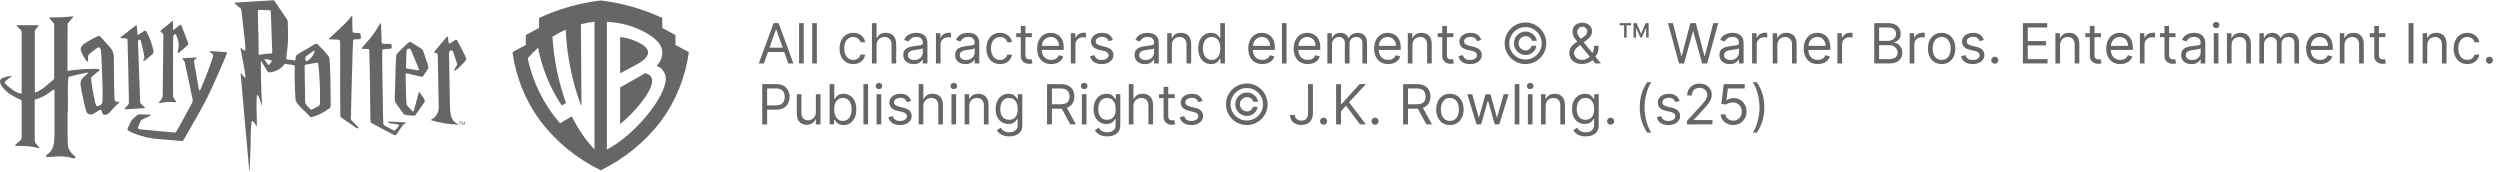
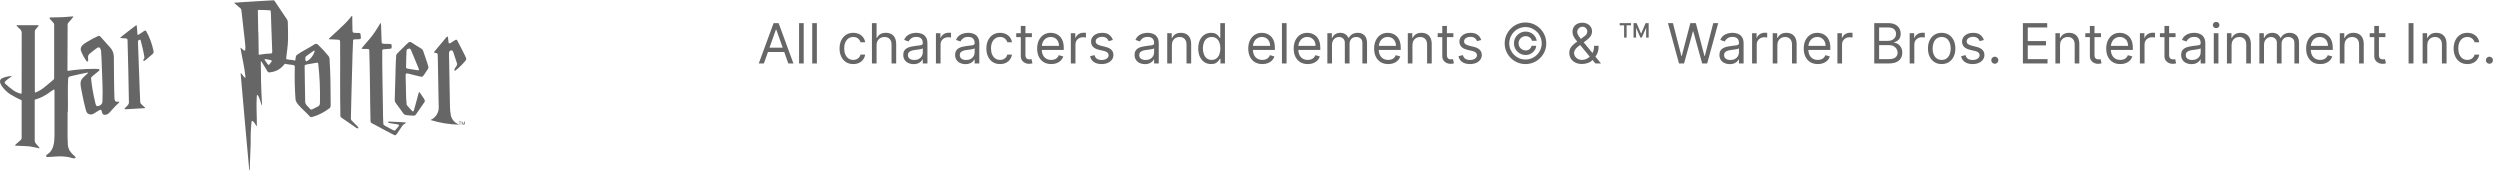
<svg xmlns="http://www.w3.org/2000/svg" width="451" height="31" viewBox="0 0 451 31" fill="none">
  <g opacity="0.6">
-     <path d="M114.873 19.462C113.965 20.525 112.96 21.501 111.873 22.378V15.768C111.873 15.768 116.247 13.309 116.407 13.203C117.716 13.533 117.652 14.503 117.652 14.597C117.652 15.81 116.407 17.697 114.874 19.461M111.874 6.689C113.066 6.689 116.919 7.913 116.919 9.446C116.919 9.999 116.429 10.798 114.907 11.596L111.874 13.224V6.692V6.689ZM118.43 11.872C118.767 11.552 119.035 11.166 119.214 10.737C119.394 10.308 119.482 9.846 119.473 9.381C119.473 8.189 118.494 7.135 117.057 6.22C115.778 5.434 114.39 4.842 112.938 4.464C111.807 4.161 110.647 3.983 109.479 3.932V26.978C114.322 24.487 120.079 17.654 120.112 14.178C120.106 13.665 119.94 13.166 119.636 12.751C119.333 12.337 118.907 12.028 118.42 11.868M104.794 4.362L104.9 18.911L104.794 18.975C103.184 14.601 102.258 10.006 102.048 5.35C101.225 5.722 100.429 6.149 99.663 6.627C99.906 10.711 100.73 14.739 102.112 18.59L101.346 19.037C99.233 15.883 97.778 12.336 97.067 8.607C96.406 9.202 95.784 9.838 95.204 10.512C96.111 14.855 98.115 18.893 101.026 22.241L103.148 20.975C104.207 23.169 105.589 25.191 107.248 26.975V3.935C106.421 4.014 105.602 4.16 104.8 4.371M124.267 9.395C123.672 13.877 121.959 18.137 119.286 21.784C116.395 25.577 112.655 28.639 108.366 30.724C104.077 28.638 100.337 25.576 97.445 21.784C94.768 18.139 93.053 13.878 92.457 9.395L94.862 8.107V6.319L97.248 5.031V3.243C100.76 1.606 104.511 0.539 108.359 0.082C112.207 0.539 115.958 1.606 119.471 3.243V5.031L121.855 6.319V8.107L124.26 9.395H124.267Z" fill="black" />
    <path d="M137.806 11.446H136.883L139.554 4.173H140.463L143.133 11.446H142.21L140.037 5.324H139.98L137.806 11.446ZM138.147 8.605H141.869V9.386H138.147V8.605ZM144.99 4.173V11.446H144.152V4.173H144.99ZM147.363 4.173V11.446H146.525V4.173H147.363ZM153.927 11.559C153.415 11.559 152.975 11.439 152.606 11.197C152.236 10.956 151.952 10.623 151.754 10.199C151.555 9.776 151.455 9.291 151.455 8.747C151.455 8.193 151.557 7.704 151.761 7.28C151.967 6.854 152.253 6.522 152.62 6.282C152.989 6.041 153.42 5.92 153.913 5.92C154.296 5.92 154.642 5.991 154.95 6.133C155.257 6.275 155.509 6.474 155.706 6.73C155.902 6.986 156.024 7.284 156.072 7.625H155.234C155.17 7.376 155.028 7.156 154.807 6.964C154.59 6.77 154.296 6.673 153.927 6.673C153.6 6.673 153.314 6.758 153.067 6.929C152.824 7.097 152.633 7.335 152.496 7.643C152.361 7.948 152.293 8.307 152.293 8.719C152.293 9.14 152.36 9.507 152.492 9.819C152.627 10.132 152.816 10.374 153.06 10.547C153.307 10.72 153.595 10.807 153.927 10.807C154.145 10.807 154.342 10.769 154.52 10.693C154.697 10.617 154.848 10.508 154.971 10.366C155.094 10.224 155.182 10.054 155.234 9.855H156.072C156.024 10.177 155.907 10.467 155.72 10.725C155.535 10.981 155.29 11.184 154.985 11.336C154.682 11.485 154.329 11.559 153.927 11.559ZM158.135 8.165V11.446H157.297V4.173H158.135V6.844H158.206C158.334 6.562 158.526 6.338 158.781 6.172C159.039 6.004 159.383 5.92 159.811 5.92C160.183 5.92 160.508 5.995 160.788 6.144C161.067 6.291 161.284 6.517 161.437 6.822C161.594 7.125 161.672 7.511 161.672 7.98V11.446H160.834V8.037C160.834 7.603 160.721 7.268 160.496 7.032C160.274 6.793 159.965 6.673 159.57 6.673C159.295 6.673 159.049 6.731 158.831 6.847C158.615 6.963 158.445 7.132 158.32 7.355C158.196 7.577 158.135 7.847 158.135 8.165ZM164.81 11.574C164.465 11.574 164.151 11.508 163.869 11.378C163.587 11.246 163.364 11.055 163.198 10.807C163.032 10.556 162.949 10.253 162.949 9.898C162.949 9.585 163.011 9.332 163.134 9.138C163.257 8.941 163.422 8.787 163.628 8.676C163.834 8.565 164.061 8.482 164.309 8.427C164.56 8.371 164.813 8.326 165.066 8.292C165.397 8.25 165.666 8.218 165.872 8.197C166.08 8.173 166.232 8.134 166.326 8.079C166.424 8.025 166.472 7.93 166.472 7.795V7.767C166.472 7.416 166.376 7.144 166.184 6.95C165.995 6.756 165.707 6.659 165.322 6.659C164.921 6.659 164.608 6.746 164.38 6.922C164.153 7.097 163.993 7.284 163.901 7.483L163.106 7.199C163.248 6.867 163.437 6.609 163.674 6.424C163.913 6.237 164.173 6.107 164.455 6.034C164.739 5.958 165.018 5.92 165.293 5.92C165.468 5.92 165.67 5.942 165.897 5.984C166.126 6.024 166.348 6.108 166.561 6.236C166.776 6.364 166.955 6.557 167.097 6.815C167.239 7.073 167.31 7.419 167.31 7.852V11.446H166.472V10.707H166.429C166.373 10.825 166.278 10.952 166.145 11.087C166.013 11.222 165.836 11.337 165.616 11.432C165.396 11.526 165.127 11.574 164.81 11.574ZM164.938 10.821C165.269 10.821 165.549 10.756 165.776 10.626C166.006 10.495 166.179 10.327 166.295 10.121C166.413 9.915 166.472 9.699 166.472 9.471V8.704C166.437 8.747 166.358 8.786 166.238 8.822C166.119 8.855 165.982 8.884 165.826 8.91C165.672 8.934 165.522 8.955 165.375 8.974C165.23 8.991 165.113 9.005 165.023 9.017C164.805 9.045 164.602 9.091 164.412 9.155C164.225 9.217 164.074 9.31 163.958 9.436C163.844 9.559 163.787 9.727 163.787 9.94C163.787 10.231 163.895 10.451 164.111 10.601C164.328 10.747 164.604 10.821 164.938 10.821ZM168.84 11.446V5.991H169.649V6.815H169.706C169.806 6.545 169.986 6.326 170.246 6.158C170.506 5.99 170.8 5.906 171.127 5.906C171.188 5.906 171.265 5.907 171.358 5.91C171.45 5.912 171.52 5.915 171.567 5.92V6.773C171.539 6.765 171.474 6.755 171.372 6.741C171.272 6.724 171.167 6.716 171.056 6.716C170.791 6.716 170.554 6.771 170.345 6.883C170.14 6.991 169.976 7.143 169.855 7.337C169.737 7.529 169.678 7.748 169.678 7.994V11.446H168.84ZM174.166 11.574C173.82 11.574 173.506 11.508 173.225 11.378C172.943 11.246 172.719 11.055 172.553 10.807C172.388 10.556 172.305 10.253 172.305 9.898C172.305 9.585 172.366 9.332 172.489 9.138C172.613 8.941 172.777 8.787 172.983 8.676C173.189 8.565 173.416 8.482 173.665 8.427C173.916 8.371 174.168 8.326 174.421 8.292C174.753 8.25 175.021 8.218 175.227 8.197C175.436 8.173 175.587 8.134 175.682 8.079C175.779 8.025 175.828 7.93 175.828 7.795V7.767C175.828 7.416 175.732 7.144 175.54 6.95C175.351 6.756 175.063 6.659 174.677 6.659C174.277 6.659 173.963 6.746 173.736 6.922C173.509 7.097 173.349 7.284 173.257 7.483L172.461 7.199C172.603 6.867 172.793 6.609 173.029 6.424C173.268 6.237 173.529 6.107 173.811 6.034C174.095 5.958 174.374 5.92 174.649 5.92C174.824 5.92 175.025 5.942 175.252 5.984C175.482 6.024 175.703 6.108 175.916 6.236C176.132 6.364 176.311 6.557 176.453 6.815C176.595 7.073 176.666 7.419 176.666 7.852V11.446H175.828V10.707H175.785C175.728 10.825 175.633 10.952 175.501 11.087C175.368 11.222 175.192 11.337 174.972 11.432C174.752 11.526 174.483 11.574 174.166 11.574ZM174.293 10.821C174.625 10.821 174.904 10.756 175.132 10.626C175.361 10.495 175.534 10.327 175.65 10.121C175.768 9.915 175.828 9.699 175.828 9.471V8.704C175.792 8.747 175.714 8.786 175.593 8.822C175.475 8.855 175.337 8.884 175.181 8.91C175.027 8.934 174.877 8.955 174.73 8.974C174.586 8.991 174.469 9.005 174.379 9.017C174.161 9.045 173.957 9.091 173.768 9.155C173.581 9.217 173.429 9.31 173.313 9.436C173.2 9.559 173.143 9.727 173.143 9.94C173.143 10.231 173.251 10.451 173.466 10.601C173.684 10.747 173.96 10.821 174.293 10.821ZM180.411 11.559C179.9 11.559 179.459 11.439 179.09 11.197C178.721 10.956 178.437 10.623 178.238 10.199C178.039 9.776 177.94 9.291 177.94 8.747C177.94 8.193 178.041 7.704 178.245 7.28C178.451 6.854 178.737 6.522 179.104 6.282C179.474 6.041 179.905 5.92 180.397 5.92C180.78 5.92 181.126 5.991 181.434 6.133C181.742 6.275 181.994 6.474 182.19 6.73C182.387 6.986 182.509 7.284 182.556 7.625H181.718C181.654 7.376 181.512 7.156 181.292 6.964C181.074 6.77 180.78 6.673 180.411 6.673C180.084 6.673 179.798 6.758 179.552 6.929C179.308 7.097 179.117 7.335 178.98 7.643C178.845 7.948 178.778 8.307 178.778 8.719C178.778 9.14 178.844 9.507 178.977 9.819C179.111 10.132 179.301 10.374 179.545 10.547C179.791 10.72 180.08 10.807 180.411 10.807C180.629 10.807 180.827 10.769 181.004 10.693C181.182 10.617 181.332 10.508 181.455 10.366C181.578 10.224 181.666 10.054 181.718 9.855H182.556C182.509 10.177 182.392 10.467 182.205 10.725C182.02 10.981 181.775 11.184 181.469 11.336C181.166 11.485 180.814 11.559 180.411 11.559ZM186.153 5.991V6.701H183.327V5.991H186.153ZM184.151 4.684H184.989V9.883C184.989 10.12 185.023 10.298 185.092 10.416C185.163 10.532 185.253 10.61 185.361 10.65C185.473 10.688 185.59 10.707 185.713 10.707C185.805 10.707 185.881 10.702 185.94 10.693C185.999 10.681 186.047 10.672 186.082 10.665L186.253 11.417C186.196 11.439 186.117 11.46 186.015 11.481C185.913 11.505 185.784 11.517 185.628 11.517C185.391 11.517 185.159 11.466 184.932 11.364C184.707 11.262 184.52 11.107 184.371 10.899C184.224 10.691 184.151 10.428 184.151 10.111V4.684ZM189.642 11.559C189.117 11.559 188.663 11.443 188.282 11.211C187.903 10.977 187.611 10.65 187.405 10.231C187.202 9.81 187.1 9.32 187.1 8.761C187.1 8.202 187.202 7.71 187.405 7.284C187.611 6.855 187.898 6.522 188.265 6.282C188.634 6.041 189.065 5.92 189.557 5.92C189.841 5.92 190.122 5.968 190.399 6.062C190.676 6.157 190.928 6.311 191.155 6.524C191.382 6.735 191.564 7.014 191.698 7.362C191.833 7.71 191.901 8.139 191.901 8.648V9.003H187.696V8.278H191.049C191.049 7.97 190.987 7.696 190.864 7.454C190.743 7.213 190.57 7.022 190.345 6.883C190.123 6.743 189.86 6.673 189.557 6.673C189.223 6.673 188.934 6.756 188.691 6.922C188.449 7.085 188.263 7.298 188.133 7.561C188.003 7.824 187.938 8.105 187.938 8.406V8.889C187.938 9.301 188.009 9.65 188.151 9.937C188.295 10.221 188.495 10.437 188.751 10.586C189.007 10.733 189.304 10.807 189.642 10.807C189.863 10.807 190.061 10.776 190.239 10.714C190.419 10.65 190.574 10.556 190.704 10.43C190.834 10.302 190.935 10.144 191.006 9.954L191.816 10.182C191.73 10.456 191.587 10.698 191.386 10.906C191.185 11.112 190.936 11.273 190.64 11.389C190.344 11.503 190.012 11.559 189.642 11.559ZM193.176 11.446V5.991H193.985V6.815H194.042C194.142 6.545 194.322 6.326 194.582 6.158C194.842 5.99 195.136 5.906 195.463 5.906C195.524 5.906 195.601 5.907 195.693 5.91C195.786 5.912 195.856 5.915 195.903 5.92V6.773C195.875 6.765 195.809 6.755 195.708 6.741C195.608 6.724 195.503 6.716 195.392 6.716C195.126 6.716 194.89 6.771 194.681 6.883C194.475 6.991 194.312 7.143 194.191 7.337C194.073 7.529 194.014 7.748 194.014 7.994V11.446H193.176ZM200.76 7.213L200.007 7.426C199.96 7.3 199.89 7.179 199.798 7.06C199.708 6.939 199.585 6.84 199.428 6.762C199.272 6.684 199.072 6.645 198.828 6.645C198.494 6.645 198.216 6.722 197.994 6.875C197.774 7.027 197.663 7.22 197.663 7.454C197.663 7.663 197.739 7.827 197.891 7.948C198.042 8.069 198.279 8.169 198.601 8.25L199.411 8.449C199.898 8.567 200.262 8.748 200.501 8.992C200.74 9.233 200.86 9.545 200.86 9.926C200.86 10.238 200.77 10.518 200.59 10.764C200.412 11.01 200.163 11.204 199.844 11.346C199.524 11.488 199.153 11.559 198.729 11.559C198.172 11.559 197.712 11.439 197.347 11.197C196.983 10.956 196.752 10.603 196.655 10.139L197.45 9.94C197.526 10.234 197.669 10.454 197.88 10.601C198.093 10.747 198.371 10.821 198.715 10.821C199.105 10.821 199.415 10.738 199.645 10.572C199.877 10.404 199.993 10.203 199.993 9.969C199.993 9.779 199.927 9.621 199.794 9.493C199.662 9.362 199.458 9.265 199.183 9.201L198.274 8.988C197.775 8.87 197.408 8.687 197.173 8.438C196.941 8.187 196.825 7.873 196.825 7.497C196.825 7.189 196.912 6.917 197.085 6.68C197.26 6.443 197.498 6.258 197.798 6.123C198.101 5.988 198.445 5.92 198.828 5.92C199.368 5.92 199.792 6.039 200.1 6.275C200.41 6.512 200.63 6.825 200.76 7.213ZM206.539 11.574C206.193 11.574 205.879 11.508 205.598 11.378C205.316 11.246 205.092 11.055 204.926 10.807C204.761 10.556 204.678 10.253 204.678 9.898C204.678 9.585 204.739 9.332 204.863 9.138C204.986 8.941 205.15 8.787 205.356 8.676C205.562 8.565 205.789 8.482 206.038 8.427C206.289 8.371 206.541 8.326 206.794 8.292C207.126 8.25 207.394 8.218 207.6 8.197C207.809 8.173 207.96 8.134 208.055 8.079C208.152 8.025 208.201 7.93 208.201 7.795V7.767C208.201 7.416 208.105 7.144 207.913 6.95C207.724 6.756 207.436 6.659 207.05 6.659C206.65 6.659 206.336 6.746 206.109 6.922C205.882 7.097 205.722 7.284 205.63 7.483L204.834 7.199C204.976 6.867 205.166 6.609 205.402 6.424C205.641 6.237 205.902 6.107 206.184 6.034C206.468 5.958 206.747 5.92 207.022 5.92C207.197 5.92 207.398 5.942 207.625 5.984C207.855 6.024 208.076 6.108 208.289 6.236C208.505 6.364 208.684 6.557 208.826 6.815C208.968 7.073 209.039 7.419 209.039 7.852V11.446H208.201V10.707H208.158C208.101 10.825 208.006 10.952 207.874 11.087C207.741 11.222 207.565 11.337 207.345 11.432C207.125 11.526 206.856 11.574 206.539 11.574ZM206.667 10.821C206.998 10.821 207.277 10.756 207.505 10.626C207.734 10.495 207.907 10.327 208.023 10.121C208.141 9.915 208.201 9.699 208.201 9.471V8.704C208.165 8.747 208.087 8.786 207.966 8.822C207.848 8.855 207.711 8.884 207.554 8.91C207.4 8.934 207.25 8.955 207.103 8.974C206.959 8.991 206.842 9.005 206.752 9.017C206.534 9.045 206.33 9.091 206.141 9.155C205.954 9.217 205.802 9.31 205.686 9.436C205.573 9.559 205.516 9.727 205.516 9.94C205.516 10.231 205.624 10.451 205.839 10.601C206.057 10.747 206.333 10.821 206.667 10.821ZM211.406 8.165V11.446H210.568V5.991H211.378V6.844H211.449C211.577 6.567 211.771 6.344 212.031 6.176C212.292 6.005 212.628 5.92 213.04 5.92C213.409 5.92 213.732 5.996 214.009 6.148C214.286 6.297 214.502 6.524 214.656 6.829C214.81 7.132 214.886 7.516 214.886 7.98V11.446H214.048V8.037C214.048 7.608 213.937 7.274 213.715 7.035C213.492 6.794 213.187 6.673 212.798 6.673C212.531 6.673 212.292 6.731 212.081 6.847C211.873 6.963 211.708 7.132 211.587 7.355C211.467 7.577 211.406 7.847 211.406 8.165ZM218.478 11.559C218.023 11.559 217.622 11.445 217.274 11.215C216.926 10.983 216.653 10.656 216.457 10.235C216.26 9.811 216.162 9.31 216.162 8.733C216.162 8.16 216.26 7.663 216.457 7.241C216.653 6.82 216.927 6.494 217.277 6.265C217.628 6.035 218.033 5.92 218.492 5.92C218.847 5.92 219.127 5.979 219.333 6.098C219.542 6.214 219.7 6.346 219.809 6.496C219.921 6.642 220.007 6.763 220.068 6.858H220.14V4.173H220.978V11.446H220.168V10.608H220.068C220.007 10.707 219.919 10.833 219.806 10.984C219.692 11.133 219.53 11.267 219.319 11.385C219.109 11.501 218.828 11.559 218.478 11.559ZM218.591 10.807C218.927 10.807 219.211 10.719 219.443 10.544C219.676 10.366 219.852 10.121 219.973 9.809C220.093 9.494 220.154 9.13 220.154 8.719C220.154 8.311 220.095 7.955 219.976 7.65C219.858 7.342 219.683 7.103 219.451 6.932C219.219 6.759 218.932 6.673 218.591 6.673C218.236 6.673 217.94 6.764 217.703 6.947C217.469 7.126 217.293 7.371 217.174 7.682C217.058 7.989 217 8.335 217 8.719C217 9.107 217.059 9.46 217.178 9.777C217.299 10.092 217.476 10.343 217.711 10.53C217.947 10.714 218.241 10.807 218.591 10.807ZM227.728 11.559C227.203 11.559 226.749 11.443 226.368 11.211C225.989 10.977 225.697 10.65 225.491 10.231C225.287 9.81 225.186 9.32 225.186 8.761C225.186 8.202 225.287 7.71 225.491 7.284C225.697 6.855 225.984 6.522 226.35 6.282C226.72 6.041 227.151 5.92 227.643 5.92C227.927 5.92 228.208 5.968 228.485 6.062C228.762 6.157 229.014 6.311 229.241 6.524C229.468 6.735 229.649 7.014 229.784 7.362C229.919 7.71 229.987 8.139 229.987 8.648V9.003H225.782V8.278H229.135C229.135 7.97 229.073 7.696 228.95 7.454C228.829 7.213 228.656 7.022 228.431 6.883C228.209 6.743 227.946 6.673 227.643 6.673C227.309 6.673 227.02 6.756 226.777 6.922C226.535 7.085 226.349 7.298 226.219 7.561C226.089 7.824 226.024 8.105 226.024 8.406V8.889C226.024 9.301 226.095 9.65 226.237 9.937C226.381 10.221 226.581 10.437 226.837 10.586C227.093 10.733 227.39 10.807 227.728 10.807C227.948 10.807 228.147 10.776 228.325 10.714C228.505 10.65 228.66 10.556 228.79 10.43C228.92 10.302 229.021 10.144 229.092 9.954L229.902 10.182C229.816 10.456 229.673 10.698 229.472 10.906C229.271 11.112 229.022 11.273 228.726 11.389C228.43 11.503 228.098 11.559 227.728 11.559ZM232.1 4.173V11.446H231.262V4.173H232.1ZM235.922 11.559C235.396 11.559 234.943 11.443 234.562 11.211C234.183 10.977 233.89 10.65 233.684 10.231C233.481 9.81 233.379 9.32 233.379 8.761C233.379 8.202 233.481 7.71 233.684 7.284C233.89 6.855 234.177 6.522 234.544 6.282C234.913 6.041 235.344 5.92 235.836 5.92C236.121 5.92 236.401 5.968 236.678 6.062C236.955 6.157 237.207 6.311 237.434 6.524C237.662 6.735 237.843 7.014 237.978 7.362C238.113 7.71 238.18 8.139 238.18 8.648V9.003H233.976V8.278H237.328C237.328 7.97 237.266 7.696 237.143 7.454C237.023 7.213 236.85 7.022 236.625 6.883C236.402 6.743 236.139 6.673 235.836 6.673C235.503 6.673 235.214 6.756 234.97 6.922C234.728 7.085 234.543 7.298 234.412 7.561C234.282 7.824 234.217 8.105 234.217 8.406V8.889C234.217 9.301 234.288 9.65 234.43 9.937C234.575 10.221 234.775 10.437 235.03 10.586C235.286 10.733 235.583 10.807 235.922 10.807C236.142 10.807 236.341 10.776 236.518 10.714C236.698 10.65 236.853 10.556 236.983 10.43C237.114 10.302 237.214 10.144 237.285 9.954L238.095 10.182C238.01 10.456 237.866 10.698 237.665 10.906C237.464 11.112 237.215 11.273 236.92 11.389C236.624 11.503 236.291 11.559 235.922 11.559ZM239.455 11.446V5.991H240.265V6.844H240.336C240.449 6.552 240.633 6.326 240.886 6.165C241.139 6.002 241.444 5.92 241.799 5.92C242.159 5.92 242.458 6.002 242.697 6.165C242.939 6.326 243.127 6.552 243.262 6.844H243.319C243.458 6.562 243.668 6.338 243.947 6.172C244.227 6.004 244.562 5.92 244.952 5.92C245.44 5.92 245.839 6.073 246.149 6.378C246.459 6.681 246.614 7.154 246.614 7.795V11.446H245.776V7.795C245.776 7.393 245.666 7.105 245.446 6.932C245.226 6.759 244.966 6.673 244.668 6.673C244.285 6.673 243.987 6.789 243.777 7.021C243.566 7.251 243.461 7.542 243.461 7.895V11.446H242.608V7.71C242.608 7.4 242.508 7.15 242.307 6.961C242.105 6.769 241.846 6.673 241.529 6.673C241.311 6.673 241.107 6.731 240.918 6.847C240.731 6.963 240.58 7.124 240.464 7.33C240.35 7.534 240.293 7.769 240.293 8.037V11.446H239.455ZM250.433 11.559C249.908 11.559 249.454 11.443 249.073 11.211C248.694 10.977 248.402 10.65 248.196 10.231C247.993 9.81 247.891 9.32 247.891 8.761C247.891 8.202 247.993 7.71 248.196 7.284C248.402 6.855 248.689 6.522 249.056 6.282C249.425 6.041 249.856 5.92 250.348 5.92C250.632 5.92 250.913 5.968 251.19 6.062C251.467 6.157 251.719 6.311 251.946 6.524C252.173 6.735 252.355 7.014 252.489 7.362C252.624 7.71 252.692 8.139 252.692 8.648V9.003H248.487V8.278H251.84C251.84 7.97 251.778 7.696 251.655 7.454C251.534 7.213 251.361 7.022 251.136 6.883C250.914 6.743 250.651 6.673 250.348 6.673C250.014 6.673 249.726 6.756 249.482 6.922C249.24 7.085 249.054 7.298 248.924 7.561C248.794 7.824 248.729 8.105 248.729 8.406V8.889C248.729 9.301 248.8 9.65 248.942 9.937C249.086 10.221 249.286 10.437 249.542 10.586C249.798 10.733 250.095 10.807 250.433 10.807C250.654 10.807 250.852 10.776 251.03 10.714C251.21 10.65 251.365 10.556 251.495 10.43C251.625 10.302 251.726 10.144 251.797 9.954L252.607 10.182C252.521 10.456 252.378 10.698 252.177 10.906C251.976 11.112 251.727 11.273 251.431 11.389C251.135 11.503 250.803 11.559 250.433 11.559ZM254.805 8.165V11.446H253.967V5.991H254.776V6.844H254.847C254.975 6.567 255.169 6.344 255.43 6.176C255.69 6.005 256.026 5.92 256.438 5.92C256.808 5.92 257.131 5.996 257.408 6.148C257.685 6.297 257.9 6.524 258.054 6.829C258.208 7.132 258.285 7.516 258.285 7.98V11.446H257.447V8.037C257.447 7.608 257.336 7.274 257.113 7.035C256.891 6.794 256.585 6.673 256.197 6.673C255.929 6.673 255.69 6.731 255.48 6.847C255.271 6.963 255.107 7.132 254.986 7.355C254.865 7.577 254.805 7.847 254.805 8.165ZM262.189 5.991V6.701H259.362V5.991H262.189ZM260.186 4.684H261.024V9.883C261.024 10.12 261.058 10.298 261.127 10.416C261.198 10.532 261.288 10.61 261.397 10.65C261.508 10.688 261.625 10.707 261.748 10.707C261.841 10.707 261.916 10.702 261.975 10.693C262.035 10.681 262.082 10.672 262.117 10.665L262.288 11.417C262.231 11.439 262.152 11.46 262.05 11.481C261.948 11.505 261.819 11.517 261.663 11.517C261.426 11.517 261.194 11.466 260.967 11.364C260.742 11.262 260.555 11.107 260.406 10.899C260.259 10.691 260.186 10.428 260.186 10.111V4.684ZM267.215 7.213L266.462 7.426C266.415 7.3 266.345 7.179 266.253 7.06C266.163 6.939 266.04 6.84 265.883 6.762C265.727 6.684 265.527 6.645 265.283 6.645C264.95 6.645 264.671 6.722 264.449 6.875C264.229 7.027 264.119 7.22 264.119 7.454C264.119 7.663 264.194 7.827 264.346 7.948C264.497 8.069 264.734 8.169 265.056 8.25L265.866 8.449C266.353 8.567 266.717 8.748 266.956 8.992C267.195 9.233 267.315 9.545 267.315 9.926C267.315 10.238 267.225 10.518 267.045 10.764C266.867 11.01 266.619 11.204 266.299 11.346C265.979 11.488 265.608 11.559 265.184 11.559C264.628 11.559 264.167 11.439 263.803 11.197C263.438 10.956 263.207 10.603 263.11 10.139L263.905 9.94C263.981 10.234 264.124 10.454 264.335 10.601C264.548 10.747 264.826 10.821 265.17 10.821C265.56 10.821 265.87 10.738 266.1 10.572C266.332 10.404 266.448 10.203 266.448 9.969C266.448 9.779 266.382 9.621 266.249 9.493C266.117 9.362 265.913 9.265 265.638 9.201L264.729 8.988C264.23 8.87 263.863 8.687 263.629 8.438C263.396 8.187 263.28 7.873 263.28 7.497C263.28 7.189 263.367 6.917 263.54 6.68C263.715 6.443 263.953 6.258 264.254 6.123C264.557 5.988 264.9 5.92 265.283 5.92C265.823 5.92 266.247 6.039 266.555 6.275C266.865 6.512 267.085 6.825 267.215 7.213ZM273.122 7.809C273.122 7.421 273.216 7.067 273.406 6.748C273.595 6.428 273.85 6.174 274.169 5.984C274.489 5.795 274.843 5.7 275.231 5.7C275.567 5.7 275.877 5.772 276.161 5.917C276.448 6.061 276.685 6.259 276.872 6.51C277.059 6.758 277.175 7.04 277.22 7.355H276.36C276.313 7.111 276.181 6.912 275.966 6.758C275.751 6.602 275.506 6.524 275.231 6.524C274.994 6.524 274.779 6.582 274.585 6.698C274.391 6.814 274.235 6.969 274.119 7.163C274.003 7.357 273.945 7.573 273.945 7.809C273.945 8.046 274.003 8.262 274.119 8.456C274.235 8.65 274.391 8.805 274.585 8.921C274.779 9.037 274.994 9.095 275.231 9.095C275.506 9.095 275.738 9.018 275.927 8.864C276.119 8.708 276.239 8.508 276.289 8.264H277.149C277.104 8.579 276.994 8.862 276.818 9.113C276.643 9.361 276.418 9.558 276.144 9.702C275.871 9.847 275.567 9.919 275.231 9.919C274.843 9.919 274.489 9.824 274.169 9.635C273.85 9.445 273.595 9.191 273.406 8.871C273.216 8.552 273.122 8.198 273.122 7.809ZM275.195 11.559C274.679 11.559 274.194 11.462 273.739 11.268C273.287 11.074 272.888 10.805 272.543 10.462C272.199 10.117 271.93 9.718 271.733 9.265C271.539 8.813 271.443 8.328 271.445 7.809C271.448 7.291 271.546 6.806 271.74 6.353C271.937 5.901 272.207 5.504 272.55 5.16C272.893 4.815 273.291 4.545 273.743 4.351C274.195 4.157 274.679 4.059 275.195 4.059C275.714 4.059 276.199 4.157 276.651 4.351C277.106 4.545 277.504 4.815 277.845 5.16C278.188 5.504 278.457 5.901 278.651 6.353C278.845 6.806 278.943 7.291 278.945 7.809C278.948 8.328 278.852 8.813 278.658 9.265C278.464 9.718 278.195 10.117 277.852 10.462C277.508 10.805 277.11 11.074 276.655 11.268C276.2 11.462 275.714 11.559 275.195 11.559ZM275.195 10.736C275.6 10.736 275.98 10.66 276.335 10.508C276.69 10.357 277.002 10.147 277.269 9.88C277.537 9.612 277.746 9.302 277.898 8.949C278.049 8.594 278.124 8.215 278.122 7.813C278.119 7.408 278.042 7.028 277.891 6.673C277.739 6.318 277.53 6.007 277.262 5.739C276.995 5.472 276.685 5.262 276.332 5.111C275.979 4.959 275.6 4.883 275.195 4.883C274.793 4.883 274.415 4.959 274.063 5.111C273.71 5.262 273.4 5.473 273.132 5.743C272.865 6.01 272.654 6.322 272.5 6.677C272.349 7.029 272.272 7.408 272.269 7.813C272.267 8.213 272.342 8.591 272.493 8.946C272.645 9.299 272.854 9.609 273.122 9.876C273.391 10.144 273.703 10.354 274.056 10.508C274.411 10.66 274.791 10.736 275.195 10.736ZM285.411 11.545C284.933 11.545 284.521 11.458 284.175 11.282C283.83 11.107 283.563 10.867 283.376 10.562C283.189 10.256 283.096 9.907 283.096 9.514C283.096 9.211 283.16 8.942 283.288 8.708C283.418 8.471 283.597 8.252 283.824 8.051C284.053 7.847 284.317 7.644 284.616 7.44L285.667 6.659C285.873 6.524 286.037 6.38 286.16 6.226C286.286 6.072 286.349 5.871 286.349 5.622C286.349 5.437 286.267 5.259 286.104 5.086C285.943 4.913 285.731 4.826 285.468 4.826C285.283 4.826 285.12 4.874 284.978 4.969C284.838 5.061 284.728 5.179 284.648 5.324C284.57 5.466 284.53 5.612 284.53 5.764C284.53 5.934 284.577 6.107 284.669 6.282C284.764 6.455 284.883 6.633 285.028 6.815C285.174 6.995 285.326 7.18 285.482 7.369L288.82 11.446H287.812L285.056 8.122C284.8 7.814 284.568 7.535 284.36 7.284C284.152 7.033 283.986 6.786 283.863 6.542C283.74 6.298 283.678 6.034 283.678 5.75C283.678 5.423 283.75 5.137 283.895 4.89C284.042 4.642 284.246 4.449 284.509 4.312C284.774 4.172 285.084 4.102 285.44 4.102C285.804 4.102 286.118 4.173 286.381 4.315C286.643 4.455 286.846 4.641 286.988 4.873C287.13 5.102 287.201 5.352 287.201 5.622C287.201 5.97 287.115 6.272 286.942 6.527C286.769 6.783 286.533 7.021 286.235 7.241L284.786 8.321C284.459 8.562 284.238 8.797 284.122 9.024C284.006 9.251 283.948 9.415 283.948 9.514C283.948 9.741 284.007 9.953 284.126 10.15C284.244 10.346 284.411 10.505 284.626 10.626C284.842 10.746 285.094 10.807 285.383 10.807C285.657 10.807 285.925 10.749 286.185 10.633C286.446 10.514 286.681 10.344 286.892 10.121C287.105 9.899 287.273 9.631 287.396 9.319C287.522 9.006 287.584 8.655 287.584 8.264H288.394C288.394 8.747 288.338 9.141 288.227 9.447C288.116 9.752 287.99 9.991 287.851 10.164C287.711 10.337 287.599 10.466 287.513 10.551C287.485 10.586 287.459 10.622 287.435 10.657C287.412 10.693 287.386 10.729 287.357 10.764C287.123 11.027 286.827 11.223 286.469 11.354C286.112 11.481 285.759 11.545 285.411 11.545ZM295.934 6.787L294.776 4.173H295.245L296.055 6.091L296.864 4.173H297.333L296.176 6.787H295.934ZM294.691 6.787V4.173H295.146V6.787H294.691ZM296.964 6.787V4.173H297.418V6.787H296.964ZM292.987 6.787V4.4H293.441V6.787H292.987ZM292.191 4.571V4.173H294.237V4.571H292.191ZM302.892 11.446L300.903 4.173H301.798L303.318 10.096H303.389L304.937 4.173H305.931L307.48 10.096H307.551L309.071 4.173H309.966L307.977 11.446H307.068L305.463 5.65H305.406L303.801 11.446H302.892ZM312.046 11.574C311.701 11.574 311.387 11.508 311.105 11.378C310.824 11.246 310.6 11.055 310.434 10.807C310.269 10.556 310.186 10.253 310.186 9.898C310.186 9.585 310.247 9.332 310.37 9.138C310.493 8.941 310.658 8.787 310.864 8.676C311.07 8.565 311.297 8.482 311.546 8.427C311.797 8.371 312.049 8.326 312.302 8.292C312.634 8.25 312.902 8.218 313.108 8.197C313.317 8.173 313.468 8.134 313.563 8.079C313.66 8.025 313.708 7.93 313.708 7.795V7.767C313.708 7.416 313.613 7.144 313.421 6.95C313.231 6.756 312.944 6.659 312.558 6.659C312.158 6.659 311.844 6.746 311.617 6.922C311.39 7.097 311.23 7.284 311.137 7.483L310.342 7.199C310.484 6.867 310.673 6.609 310.91 6.424C311.149 6.237 311.41 6.107 311.691 6.034C311.975 5.958 312.255 5.92 312.529 5.92C312.705 5.92 312.906 5.942 313.133 5.984C313.363 6.024 313.584 6.108 313.797 6.236C314.013 6.364 314.191 6.557 314.333 6.815C314.475 7.073 314.546 7.419 314.546 7.852V11.446H313.708V10.707H313.666C313.609 10.825 313.514 10.952 313.382 11.087C313.249 11.222 313.073 11.337 312.853 11.432C312.632 11.526 312.364 11.574 312.046 11.574ZM312.174 10.821C312.506 10.821 312.785 10.756 313.012 10.626C313.242 10.495 313.415 10.327 313.531 10.121C313.649 9.915 313.708 9.699 313.708 9.471V8.704C313.673 8.747 313.595 8.786 313.474 8.822C313.356 8.855 313.218 8.884 313.062 8.91C312.908 8.934 312.758 8.955 312.611 8.974C312.467 8.991 312.35 9.005 312.26 9.017C312.042 9.045 311.838 9.091 311.649 9.155C311.462 9.217 311.31 9.31 311.194 9.436C311.081 9.559 311.024 9.727 311.024 9.94C311.024 10.231 311.131 10.451 311.347 10.601C311.565 10.747 311.841 10.821 312.174 10.821ZM316.076 11.446V5.991H316.886V6.815H316.943C317.042 6.545 317.222 6.326 317.482 6.158C317.743 5.99 318.036 5.906 318.363 5.906C318.425 5.906 318.502 5.907 318.594 5.91C318.686 5.912 318.756 5.915 318.803 5.92V6.773C318.775 6.765 318.71 6.755 318.608 6.741C318.509 6.724 318.403 6.716 318.292 6.716C318.027 6.716 317.79 6.771 317.582 6.883C317.376 6.991 317.212 7.143 317.092 7.337C316.973 7.529 316.914 7.748 316.914 7.994V11.446H316.076ZM320.635 8.165V11.446H319.797V5.991H320.606V6.844H320.678C320.805 6.567 320.999 6.344 321.26 6.176C321.52 6.005 321.856 5.92 322.268 5.92C322.638 5.92 322.961 5.996 323.238 6.148C323.515 6.297 323.73 6.524 323.884 6.829C324.038 7.132 324.115 7.516 324.115 7.98V11.446H323.277V8.037C323.277 7.608 323.166 7.274 322.943 7.035C322.721 6.794 322.415 6.673 322.027 6.673C321.759 6.673 321.52 6.731 321.31 6.847C321.101 6.963 320.937 7.132 320.816 7.355C320.695 7.577 320.635 7.847 320.635 8.165ZM327.933 11.559C327.408 11.559 326.954 11.443 326.573 11.211C326.194 10.977 325.902 10.65 325.696 10.231C325.493 9.81 325.391 9.32 325.391 8.761C325.391 8.202 325.493 7.71 325.696 7.284C325.902 6.855 326.189 6.522 326.556 6.282C326.925 6.041 327.356 5.92 327.848 5.92C328.132 5.92 328.413 5.968 328.69 6.062C328.967 6.157 329.219 6.311 329.446 6.524C329.673 6.735 329.855 7.014 329.989 7.362C330.124 7.71 330.192 8.139 330.192 8.648V9.003H325.987V8.278H329.34C329.34 7.97 329.278 7.696 329.155 7.454C329.034 7.213 328.861 7.022 328.636 6.883C328.414 6.743 328.151 6.673 327.848 6.673C327.514 6.673 327.226 6.756 326.982 6.922C326.74 7.085 326.554 7.298 326.424 7.561C326.294 7.824 326.229 8.105 326.229 8.406V8.889C326.229 9.301 326.3 9.65 326.442 9.937C326.586 10.221 326.786 10.437 327.042 10.586C327.298 10.733 327.595 10.807 327.933 10.807C328.154 10.807 328.352 10.776 328.53 10.714C328.71 10.65 328.865 10.556 328.995 10.43C329.125 10.302 329.226 10.144 329.297 9.954L330.107 10.182C330.021 10.456 329.878 10.698 329.677 10.906C329.476 11.112 329.227 11.273 328.931 11.389C328.635 11.503 328.303 11.559 327.933 11.559ZM331.467 11.446V5.991H332.276V6.815H332.333C332.433 6.545 332.613 6.326 332.873 6.158C333.133 5.99 333.427 5.906 333.754 5.906C333.815 5.906 333.892 5.907 333.985 5.91C334.077 5.912 334.147 5.915 334.194 5.92V6.773C334.166 6.765 334.101 6.755 333.999 6.741C333.899 6.724 333.794 6.716 333.683 6.716C333.418 6.716 333.181 6.771 332.972 6.883C332.766 6.991 332.603 7.143 332.482 7.337C332.364 7.529 332.305 7.748 332.305 7.994V11.446H331.467ZM338.114 11.446V4.173H340.656C341.163 4.173 341.581 4.261 341.91 4.436C342.239 4.609 342.484 4.842 342.645 5.135C342.806 5.427 342.886 5.75 342.886 6.105C342.886 6.417 342.831 6.675 342.719 6.879C342.611 7.083 342.466 7.244 342.286 7.362C342.109 7.48 341.916 7.568 341.707 7.625V7.696C341.93 7.71 342.154 7.788 342.379 7.93C342.603 8.072 342.792 8.276 342.943 8.541C343.095 8.806 343.17 9.13 343.17 9.514C343.17 9.879 343.088 10.207 342.922 10.498C342.756 10.789 342.495 11.02 342.137 11.19C341.78 11.361 341.314 11.446 340.741 11.446H338.114ZM338.994 10.665H340.741C341.317 10.665 341.725 10.553 341.967 10.331C342.21 10.106 342.332 9.834 342.332 9.514C342.332 9.268 342.27 9.04 342.144 8.832C342.019 8.621 341.84 8.453 341.608 8.328C341.376 8.2 341.101 8.136 340.784 8.136H338.994V10.665ZM338.994 7.369H340.628C340.893 7.369 341.132 7.317 341.345 7.213C341.561 7.109 341.731 6.962 341.856 6.773C341.984 6.583 342.048 6.361 342.048 6.105C342.048 5.785 341.937 5.514 341.714 5.292C341.492 5.067 341.139 4.954 340.656 4.954H338.994V7.369ZM344.504 11.446V5.991H345.314V6.815H345.37C345.47 6.545 345.65 6.326 345.91 6.158C346.171 5.99 346.464 5.906 346.791 5.906C346.852 5.906 346.929 5.907 347.022 5.91C347.114 5.912 347.184 5.915 347.231 5.92V6.773C347.203 6.765 347.138 6.755 347.036 6.741C346.936 6.724 346.831 6.716 346.72 6.716C346.455 6.716 346.218 6.771 346.01 6.883C345.804 6.991 345.64 7.143 345.519 7.337C345.401 7.529 345.342 7.748 345.342 7.994V11.446H344.504ZM350.274 11.559C349.782 11.559 349.35 11.442 348.978 11.208C348.609 10.973 348.32 10.646 348.112 10.224C347.906 9.803 347.803 9.31 347.803 8.747C347.803 8.179 347.906 7.683 348.112 7.259C348.32 6.835 348.609 6.506 348.978 6.272C349.35 6.037 349.782 5.92 350.274 5.92C350.767 5.92 351.198 6.037 351.567 6.272C351.939 6.506 352.228 6.835 352.434 7.259C352.642 7.683 352.746 8.179 352.746 8.747C352.746 9.31 352.642 9.803 352.434 10.224C352.228 10.646 351.939 10.973 351.567 11.208C351.198 11.442 350.767 11.559 350.274 11.559ZM350.274 10.807C350.649 10.807 350.956 10.711 351.198 10.519C351.439 10.327 351.618 10.075 351.734 9.763C351.85 9.45 351.908 9.112 351.908 8.747C351.908 8.382 351.85 8.043 351.734 7.728C351.618 7.413 351.439 7.158 351.198 6.964C350.956 6.77 350.649 6.673 350.274 6.673C349.9 6.673 349.593 6.77 349.351 6.964C349.11 7.158 348.931 7.413 348.815 7.728C348.699 8.043 348.641 8.382 348.641 8.747C348.641 9.112 348.699 9.45 348.815 9.763C348.931 10.075 349.11 10.327 349.351 10.519C349.593 10.711 349.9 10.807 350.274 10.807ZM357.889 7.213L357.136 7.426C357.089 7.3 357.019 7.179 356.927 7.06C356.837 6.939 356.714 6.84 356.557 6.762C356.401 6.684 356.201 6.645 355.957 6.645C355.623 6.645 355.345 6.722 355.123 6.875C354.902 7.027 354.792 7.22 354.792 7.454C354.792 7.663 354.868 7.827 355.02 7.948C355.171 8.069 355.408 8.169 355.73 8.25L356.54 8.449C357.027 8.567 357.391 8.748 357.63 8.992C357.869 9.233 357.988 9.545 357.988 9.926C357.988 10.238 357.898 10.518 357.719 10.764C357.541 11.01 357.292 11.204 356.973 11.346C356.653 11.488 356.282 11.559 355.858 11.559C355.301 11.559 354.841 11.439 354.476 11.197C354.112 10.956 353.881 10.603 353.784 10.139L354.579 9.94C354.655 10.234 354.798 10.454 355.009 10.601C355.222 10.747 355.5 10.821 355.844 10.821C356.234 10.821 356.544 10.738 356.774 10.572C357.006 10.404 357.122 10.203 357.122 9.969C357.122 9.779 357.056 9.621 356.923 9.493C356.79 9.362 356.587 9.265 356.312 9.201L355.403 8.988C354.904 8.87 354.537 8.687 354.302 8.438C354.07 8.187 353.954 7.873 353.954 7.497C353.954 7.189 354.041 6.917 354.214 6.68C354.389 6.443 354.627 6.258 354.927 6.123C355.23 5.988 355.574 5.92 355.957 5.92C356.497 5.92 356.921 6.039 357.228 6.275C357.539 6.512 357.759 6.825 357.889 7.213ZM359.861 11.503C359.686 11.503 359.535 11.44 359.41 11.314C359.284 11.189 359.222 11.039 359.222 10.863C359.222 10.688 359.284 10.538 359.41 10.412C359.535 10.287 359.686 10.224 359.861 10.224C360.036 10.224 360.186 10.287 360.312 10.412C360.437 10.538 360.5 10.688 360.5 10.863C360.5 10.979 360.47 11.086 360.411 11.183C360.354 11.28 360.277 11.358 360.18 11.417C360.086 11.474 359.979 11.503 359.861 11.503ZM364.93 11.446V4.173H369.319V4.954H365.811V7.412H369.092V8.193H365.811V10.665H369.376V11.446H364.93ZM371.631 8.165V11.446H370.793V5.991H371.603V6.844H371.674C371.801 6.567 371.996 6.344 372.256 6.176C372.516 6.005 372.853 5.92 373.265 5.92C373.634 5.92 373.957 5.996 374.234 6.148C374.511 6.297 374.726 6.524 374.88 6.829C375.034 7.132 375.111 7.516 375.111 7.98V11.446H374.273V8.037C374.273 7.608 374.162 7.274 373.939 7.035C373.717 6.794 373.411 6.673 373.023 6.673C372.756 6.673 372.516 6.731 372.306 6.847C372.097 6.963 371.933 7.132 371.812 7.355C371.691 7.577 371.631 7.847 371.631 8.165ZM379.015 5.991V6.701H376.188V5.991H379.015ZM377.012 4.684H377.85V9.883C377.85 10.12 377.884 10.298 377.953 10.416C378.024 10.532 378.114 10.61 378.223 10.65C378.334 10.688 378.451 10.707 378.574 10.707C378.667 10.707 378.742 10.702 378.802 10.693C378.861 10.681 378.908 10.672 378.944 10.665L379.114 11.417C379.057 11.439 378.978 11.46 378.876 11.481C378.774 11.505 378.645 11.517 378.489 11.517C378.252 11.517 378.02 11.466 377.793 11.364C377.568 11.262 377.381 11.107 377.232 10.899C377.085 10.691 377.012 10.428 377.012 10.111V4.684ZM382.504 11.559C381.978 11.559 381.525 11.443 381.144 11.211C380.765 10.977 380.472 10.65 380.266 10.231C380.063 9.81 379.961 9.32 379.961 8.761C379.961 8.202 380.063 7.71 380.266 7.284C380.472 6.855 380.759 6.522 381.126 6.282C381.495 6.041 381.926 5.92 382.418 5.92C382.703 5.92 382.983 5.968 383.26 6.062C383.537 6.157 383.789 6.311 384.016 6.524C384.244 6.735 384.425 7.014 384.56 7.362C384.695 7.71 384.762 8.139 384.762 8.648V9.003H380.558V8.278H383.91C383.91 7.97 383.848 7.696 383.725 7.454C383.605 7.213 383.432 7.022 383.207 6.883C382.984 6.743 382.721 6.673 382.418 6.673C382.085 6.673 381.796 6.756 381.552 6.922C381.311 7.085 381.125 7.298 380.994 7.561C380.864 7.824 380.799 8.105 380.799 8.406V8.889C380.799 9.301 380.87 9.65 381.012 9.937C381.157 10.221 381.357 10.437 381.612 10.586C381.868 10.733 382.165 10.807 382.504 10.807C382.724 10.807 382.923 10.776 383.1 10.714C383.28 10.65 383.435 10.556 383.565 10.43C383.696 10.302 383.796 10.144 383.867 9.954L384.677 10.182C384.592 10.456 384.449 10.698 384.247 10.906C384.046 11.112 383.797 11.273 383.502 11.389C383.206 11.503 382.873 11.559 382.504 11.559ZM386.037 11.446V5.991H386.847V6.815H386.904C387.003 6.545 387.183 6.326 387.443 6.158C387.704 5.99 387.997 5.906 388.324 5.906C388.386 5.906 388.462 5.907 388.555 5.91C388.647 5.912 388.717 5.915 388.764 5.92V6.773C388.736 6.765 388.671 6.755 388.569 6.741C388.47 6.724 388.364 6.716 388.253 6.716C387.988 6.716 387.751 6.771 387.543 6.883C387.337 6.991 387.173 7.143 387.053 7.337C386.934 7.529 386.875 7.748 386.875 7.994V11.446H386.037ZM392.472 5.991V6.701H389.645V5.991H392.472ZM390.469 4.684H391.307V9.883C391.307 10.12 391.341 10.298 391.41 10.416C391.481 10.532 391.571 10.61 391.68 10.65C391.791 10.688 391.908 10.707 392.031 10.707C392.124 10.707 392.199 10.702 392.259 10.693C392.318 10.681 392.365 10.672 392.401 10.665L392.571 11.417C392.514 11.439 392.435 11.46 392.333 11.481C392.231 11.505 392.102 11.517 391.946 11.517C391.709 11.517 391.477 11.466 391.25 11.364C391.025 11.262 390.838 11.107 390.689 10.899C390.542 10.691 390.469 10.428 390.469 10.111V4.684ZM395.337 11.574C394.992 11.574 394.678 11.508 394.396 11.378C394.115 11.246 393.891 11.055 393.725 10.807C393.56 10.556 393.477 10.253 393.477 9.898C393.477 9.585 393.538 9.332 393.661 9.138C393.784 8.941 393.949 8.787 394.155 8.676C394.361 8.565 394.588 8.482 394.837 8.427C395.088 8.371 395.34 8.326 395.593 8.292C395.925 8.25 396.193 8.218 396.399 8.197C396.608 8.173 396.759 8.134 396.854 8.079C396.951 8.025 396.999 7.93 396.999 7.795V7.767C396.999 7.416 396.904 7.144 396.712 6.95C396.522 6.756 396.235 6.659 395.849 6.659C395.449 6.659 395.135 6.746 394.908 6.922C394.681 7.097 394.521 7.284 394.428 7.483L393.633 7.199C393.775 6.867 393.964 6.609 394.201 6.424C394.44 6.237 394.701 6.107 394.982 6.034C395.266 5.958 395.546 5.92 395.82 5.92C395.996 5.92 396.197 5.942 396.424 5.984C396.654 6.024 396.875 6.108 397.088 6.236C397.304 6.364 397.482 6.557 397.624 6.815C397.766 7.073 397.837 7.419 397.837 7.852V11.446H396.999V10.707H396.957C396.9 10.825 396.805 10.952 396.673 11.087C396.54 11.222 396.364 11.337 396.144 11.432C395.923 11.526 395.655 11.574 395.337 11.574ZM395.465 10.821C395.797 10.821 396.076 10.756 396.303 10.626C396.533 10.495 396.706 10.327 396.822 10.121C396.94 9.915 396.999 9.699 396.999 9.471V8.704C396.964 8.747 396.886 8.786 396.765 8.822C396.647 8.855 396.509 8.884 396.353 8.91C396.199 8.934 396.049 8.955 395.902 8.974C395.758 8.991 395.641 9.005 395.551 9.017C395.333 9.045 395.129 9.091 394.94 9.155C394.753 9.217 394.601 9.31 394.485 9.436C394.372 9.559 394.315 9.727 394.315 9.94C394.315 10.231 394.422 10.451 394.638 10.601C394.856 10.747 395.132 10.821 395.465 10.821ZM399.367 11.446V5.991H400.205V11.446H399.367ZM399.793 5.082C399.63 5.082 399.489 5.027 399.371 4.915C399.255 4.804 399.197 4.67 399.197 4.514C399.197 4.358 399.255 4.224 399.371 4.113C399.489 4.001 399.63 3.946 399.793 3.946C399.957 3.946 400.096 4.001 400.212 4.113C400.331 4.224 400.39 4.358 400.39 4.514C400.39 4.67 400.331 4.804 400.212 4.915C400.096 5.027 399.957 5.082 399.793 5.082ZM402.578 8.165V11.446H401.74V5.991H402.55V6.844H402.621C402.749 6.567 402.943 6.344 403.203 6.176C403.464 6.005 403.8 5.92 404.212 5.92C404.581 5.92 404.904 5.996 405.181 6.148C405.458 6.297 405.674 6.524 405.828 6.829C405.981 7.132 406.058 7.516 406.058 7.98V11.446H405.22V8.037C405.22 7.608 405.109 7.274 404.886 7.035C404.664 6.794 404.359 6.673 403.97 6.673C403.703 6.673 403.464 6.731 403.253 6.847C403.045 6.963 402.88 7.132 402.759 7.355C402.639 7.577 402.578 7.847 402.578 8.165ZM407.59 11.446V5.991H408.399V6.844H408.47C408.584 6.552 408.768 6.326 409.021 6.165C409.274 6.002 409.578 5.92 409.934 5.92C410.293 5.92 410.593 6.002 410.832 6.165C411.073 6.326 411.262 6.552 411.397 6.844H411.453C411.593 6.562 411.803 6.338 412.082 6.172C412.361 6.004 412.696 5.92 413.087 5.92C413.575 5.92 413.974 6.073 414.284 6.378C414.594 6.681 414.749 7.154 414.749 7.795V11.446H413.911V7.795C413.911 7.393 413.801 7.105 413.581 6.932C413.36 6.759 413.101 6.673 412.803 6.673C412.419 6.673 412.122 6.789 411.912 7.021C411.701 7.251 411.595 7.542 411.595 7.895V11.446H410.743V7.71C410.743 7.4 410.643 7.15 410.441 6.961C410.24 6.769 409.981 6.673 409.664 6.673C409.446 6.673 409.242 6.731 409.053 6.847C408.866 6.963 408.714 7.124 408.598 7.33C408.485 7.534 408.428 7.769 408.428 8.037V11.446H407.59ZM418.568 11.559C418.043 11.559 417.589 11.443 417.208 11.211C416.829 10.977 416.537 10.65 416.331 10.231C416.127 9.81 416.026 9.32 416.026 8.761C416.026 8.202 416.127 7.71 416.331 7.284C416.537 6.855 416.823 6.522 417.19 6.282C417.56 6.041 417.99 5.92 418.483 5.92C418.767 5.92 419.048 5.968 419.325 6.062C419.602 6.157 419.854 6.311 420.081 6.524C420.308 6.735 420.489 7.014 420.624 7.362C420.759 7.71 420.827 8.139 420.827 8.648V9.003H416.622V8.278H419.974C419.974 7.97 419.913 7.696 419.79 7.454C419.669 7.213 419.496 7.022 419.271 6.883C419.049 6.743 418.786 6.673 418.483 6.673C418.149 6.673 417.86 6.756 417.616 6.922C417.375 7.085 417.189 7.298 417.059 7.561C416.929 7.824 416.864 8.105 416.864 8.406V8.889C416.864 9.301 416.935 9.65 417.077 9.937C417.221 10.221 417.421 10.437 417.677 10.586C417.932 10.733 418.23 10.807 418.568 10.807C418.788 10.807 418.987 10.776 419.165 10.714C419.345 10.65 419.5 10.556 419.63 10.43C419.76 10.302 419.861 10.144 419.932 9.954L420.741 10.182C420.656 10.456 420.513 10.698 420.312 10.906C420.111 11.112 419.862 11.273 419.566 11.389C419.27 11.503 418.937 11.559 418.568 11.559ZM422.94 8.165V11.446H422.102V5.991H422.911V6.844H422.982C423.11 6.567 423.304 6.344 423.565 6.176C423.825 6.005 424.161 5.92 424.573 5.92C424.942 5.92 425.266 5.996 425.543 6.148C425.82 6.297 426.035 6.524 426.189 6.829C426.343 7.132 426.42 7.516 426.42 7.98V11.446H425.582V8.037C425.582 7.608 425.47 7.274 425.248 7.035C425.025 6.794 424.72 6.673 424.332 6.673C424.064 6.673 423.825 6.731 423.614 6.847C423.406 6.963 423.241 7.132 423.121 7.355C423 7.577 422.94 7.847 422.94 8.165ZM430.323 5.991V6.701H427.497V5.991H430.323ZM428.32 4.684H429.159V9.883C429.159 10.12 429.193 10.298 429.261 10.416C429.333 10.532 429.422 10.61 429.531 10.65C429.643 10.688 429.76 10.707 429.883 10.707C429.975 10.707 430.051 10.702 430.11 10.693C430.169 10.681 430.217 10.672 430.252 10.665L430.423 11.417C430.366 11.439 430.287 11.46 430.185 11.481C430.083 11.505 429.954 11.517 429.798 11.517C429.561 11.517 429.329 11.466 429.102 11.364C428.877 11.262 428.69 11.107 428.541 10.899C428.394 10.691 428.32 10.428 428.32 10.111V4.684ZM435.391 4.173V11.446H434.51V4.173H435.391ZM437.881 8.165V11.446H437.043V5.991H437.853V6.844H437.924C438.051 6.567 438.246 6.344 438.506 6.176C438.766 6.005 439.103 5.92 439.515 5.92C439.884 5.92 440.207 5.996 440.484 6.148C440.761 6.297 440.976 6.524 441.13 6.829C441.284 7.132 441.361 7.516 441.361 7.98V11.446H440.523V8.037C440.523 7.608 440.412 7.274 440.189 7.035C439.967 6.794 439.661 6.673 439.273 6.673C439.006 6.673 438.766 6.731 438.556 6.847C438.347 6.963 438.183 7.132 438.062 7.355C437.941 7.577 437.881 7.847 437.881 8.165ZM445.108 11.559C444.597 11.559 444.157 11.439 443.787 11.197C443.418 10.956 443.134 10.623 442.935 10.199C442.736 9.776 442.637 9.291 442.637 8.747C442.637 8.193 442.739 7.704 442.942 7.28C443.148 6.854 443.435 6.522 443.802 6.282C444.171 6.041 444.602 5.92 445.094 5.92C445.478 5.92 445.823 5.991 446.131 6.133C446.439 6.275 446.691 6.474 446.888 6.73C447.084 6.986 447.206 7.284 447.253 7.625H446.415C446.351 7.376 446.209 7.156 445.989 6.964C445.771 6.77 445.478 6.673 445.108 6.673C444.782 6.673 444.495 6.758 444.249 6.929C444.005 7.097 443.815 7.335 443.677 7.643C443.542 7.948 443.475 8.307 443.475 8.719C443.475 9.14 443.541 9.507 443.674 9.819C443.809 10.132 443.998 10.374 444.242 10.547C444.488 10.72 444.777 10.807 445.108 10.807C445.326 10.807 445.524 10.769 445.701 10.693C445.879 10.617 446.029 10.508 446.152 10.366C446.276 10.224 446.363 10.054 446.415 9.855H447.253C447.206 10.177 447.089 10.467 446.902 10.725C446.717 10.981 446.472 11.184 446.167 11.336C445.864 11.485 445.511 11.559 445.108 11.559ZM449.089 11.503C448.914 11.503 448.764 11.44 448.638 11.314C448.513 11.189 448.45 11.039 448.45 10.863C448.45 10.688 448.513 10.538 448.638 10.412C448.764 10.287 448.914 10.224 449.089 10.224C449.264 10.224 449.415 10.287 449.54 10.412C449.666 10.538 449.728 10.688 449.728 10.863C449.728 10.979 449.699 11.086 449.64 11.183C449.583 11.28 449.506 11.358 449.409 11.417C449.314 11.474 449.208 11.503 449.089 11.503Z" fill="black" />
-     <path d="M137.508 22.446V15.173H139.966C140.536 15.173 141.002 15.276 141.365 15.482C141.729 15.686 141.999 15.961 142.174 16.309C142.35 16.657 142.437 17.046 142.437 17.474C142.437 17.903 142.35 18.292 142.174 18.642C142.001 18.993 141.734 19.272 141.372 19.481C141.01 19.687 140.546 19.79 139.98 19.79H138.218V19.008H139.951C140.342 19.008 140.656 18.941 140.892 18.806C141.129 18.671 141.301 18.489 141.407 18.259C141.516 18.027 141.571 17.765 141.571 17.474C141.571 17.183 141.516 16.923 141.407 16.693C141.301 16.463 141.128 16.283 140.889 16.153C140.65 16.021 140.332 15.954 139.937 15.954H138.389V22.446H137.508ZM147.18 20.216V16.991H148.018V22.446H147.18V21.523H147.123C146.995 21.799 146.796 22.035 146.526 22.229C146.256 22.421 145.915 22.517 145.504 22.517C145.163 22.517 144.86 22.442 144.594 22.293C144.329 22.142 144.121 21.914 143.969 21.611C143.818 21.306 143.742 20.921 143.742 20.457V16.991H144.58V20.4C144.58 20.798 144.691 21.115 144.914 21.352C145.139 21.589 145.425 21.707 145.773 21.707C145.982 21.707 146.194 21.654 146.409 21.547C146.627 21.441 146.809 21.277 146.956 21.057C147.105 20.837 147.18 20.557 147.18 20.216ZM149.666 22.446V15.173H150.504V17.858H150.575C150.637 17.763 150.722 17.642 150.831 17.495C150.942 17.346 151.101 17.214 151.307 17.098C151.515 16.979 151.797 16.92 152.152 16.92C152.611 16.92 153.016 17.035 153.367 17.265C153.717 17.494 153.99 17.82 154.187 18.241C154.383 18.663 154.482 19.16 154.482 19.733C154.482 20.31 154.383 20.811 154.187 21.235C153.99 21.656 153.718 21.983 153.37 22.215C153.022 22.445 152.621 22.559 152.166 22.559C151.816 22.559 151.535 22.501 151.325 22.385C151.114 22.267 150.952 22.133 150.838 21.984C150.725 21.833 150.637 21.707 150.575 21.608H150.476V22.446H149.666ZM150.49 19.718C150.49 20.131 150.551 20.494 150.671 20.809C150.792 21.121 150.968 21.366 151.2 21.544C151.432 21.719 151.717 21.807 152.053 21.807C152.403 21.807 152.695 21.714 152.93 21.53C153.167 21.343 153.344 21.092 153.462 20.777C153.583 20.459 153.644 20.107 153.644 19.718C153.644 19.335 153.584 18.989 153.466 18.682C153.35 18.372 153.174 18.126 152.937 17.947C152.703 17.764 152.408 17.673 152.053 17.673C151.712 17.673 151.425 17.759 151.193 17.932C150.961 18.103 150.786 18.342 150.668 18.65C150.549 18.955 150.49 19.311 150.49 19.718ZM156.602 15.173V22.446H155.764V15.173H156.602ZM158.137 22.446V16.991H158.975V22.446H158.137ZM158.563 16.082C158.399 16.082 158.259 16.026 158.14 15.915C158.024 15.804 157.966 15.67 157.966 15.514C157.966 15.358 158.024 15.224 158.14 15.113C158.259 15.001 158.399 14.946 158.563 14.946C158.726 14.946 158.866 15.001 158.982 15.113C159.1 15.224 159.159 15.358 159.159 15.514C159.159 15.67 159.1 15.804 158.982 15.915C158.866 16.026 158.726 16.082 158.563 16.082ZM164.373 18.213L163.621 18.426C163.573 18.3 163.503 18.178 163.411 18.06C163.321 17.939 163.198 17.84 163.042 17.762C162.885 17.684 162.685 17.645 162.442 17.645C162.108 17.645 161.83 17.722 161.607 17.875C161.387 18.027 161.277 18.22 161.277 18.454C161.277 18.663 161.353 18.827 161.504 18.948C161.656 19.069 161.892 19.169 162.214 19.25L163.024 19.449C163.512 19.567 163.875 19.748 164.114 19.992C164.353 20.233 164.473 20.545 164.473 20.926C164.473 21.238 164.383 21.518 164.203 21.764C164.025 22.01 163.777 22.204 163.457 22.346C163.138 22.488 162.766 22.559 162.342 22.559C161.786 22.559 161.325 22.439 160.961 22.197C160.596 21.956 160.365 21.603 160.268 21.139L161.064 20.94C161.139 21.234 161.283 21.454 161.493 21.601C161.706 21.747 161.985 21.821 162.328 21.821C162.719 21.821 163.029 21.738 163.258 21.572C163.49 21.404 163.606 21.203 163.606 20.968C163.606 20.779 163.54 20.62 163.407 20.493C163.275 20.363 163.071 20.265 162.797 20.201L161.888 19.988C161.388 19.87 161.021 19.687 160.787 19.438C160.555 19.187 160.439 18.873 160.439 18.497C160.439 18.189 160.525 17.917 160.698 17.68C160.873 17.443 161.111 17.258 161.412 17.123C161.715 16.988 162.058 16.92 162.442 16.92C162.981 16.92 163.405 17.039 163.713 17.275C164.023 17.512 164.243 17.825 164.373 18.213ZM166.572 19.165V22.446H165.734V15.173H166.572V17.843H166.643C166.771 17.562 166.963 17.338 167.219 17.172C167.477 17.004 167.82 16.92 168.249 16.92C168.62 16.92 168.946 16.995 169.225 17.144C169.504 17.291 169.721 17.517 169.875 17.822C170.031 18.125 170.109 18.511 170.109 18.98V22.446H169.271V19.037C169.271 18.604 169.159 18.268 168.934 18.032C168.711 17.793 168.402 17.673 168.007 17.673C167.732 17.673 167.486 17.731 167.268 17.847C167.053 17.963 166.883 18.132 166.757 18.355C166.634 18.577 166.572 18.847 166.572 19.165ZM171.643 22.446V16.991H172.481V22.446H171.643ZM172.069 16.082C171.905 16.082 171.764 16.026 171.646 15.915C171.53 15.804 171.472 15.67 171.472 15.514C171.472 15.358 171.53 15.224 171.646 15.113C171.764 15.001 171.905 14.946 172.069 14.946C172.232 14.946 172.372 15.001 172.488 15.113C172.606 15.224 172.665 15.358 172.665 15.514C172.665 15.67 172.606 15.804 172.488 15.915C172.372 16.026 172.232 16.082 172.069 16.082ZM174.854 19.165V22.446H174.016V16.991H174.825V17.843H174.896C175.024 17.567 175.218 17.344 175.479 17.176C175.739 17.006 176.075 16.92 176.487 16.92C176.856 16.92 177.18 16.996 177.457 17.148C177.734 17.297 177.949 17.524 178.103 17.829C178.257 18.132 178.334 18.516 178.334 18.98V22.446H177.496V19.037C177.496 18.608 177.384 18.274 177.162 18.035C176.939 17.794 176.634 17.673 176.246 17.673C175.978 17.673 175.739 17.731 175.528 17.847C175.32 17.963 175.155 18.132 175.035 18.355C174.914 18.577 174.854 18.847 174.854 19.165ZM182.067 24.605C181.662 24.605 181.314 24.553 181.023 24.449C180.732 24.347 180.489 24.212 180.295 24.044C180.103 23.878 179.95 23.701 179.837 23.511L180.504 23.042C180.58 23.142 180.676 23.256 180.792 23.383C180.908 23.514 181.067 23.626 181.268 23.721C181.471 23.818 181.738 23.866 182.067 23.866C182.507 23.866 182.871 23.76 183.157 23.547C183.444 23.334 183.587 23 183.587 22.545V21.437H183.516C183.454 21.537 183.367 21.66 183.253 21.807C183.142 21.951 182.981 22.08 182.77 22.194C182.562 22.305 182.28 22.361 181.925 22.361C181.485 22.361 181.089 22.256 180.739 22.048C180.391 21.84 180.115 21.537 179.911 21.139C179.71 20.741 179.61 20.258 179.61 19.69C179.61 19.131 179.708 18.645 179.904 18.231C180.101 17.814 180.374 17.492 180.725 17.265C181.075 17.035 181.48 16.92 181.939 16.92C182.294 16.92 182.576 16.979 182.784 17.098C182.995 17.214 183.156 17.346 183.267 17.495C183.381 17.642 183.468 17.763 183.53 17.858H183.615V16.991H184.425V22.602C184.425 23.071 184.318 23.452 184.105 23.745C183.895 24.041 183.61 24.258 183.253 24.395C182.898 24.535 182.503 24.605 182.067 24.605ZM182.038 21.608C182.375 21.608 182.659 21.531 182.891 21.377C183.123 21.223 183.299 21.002 183.42 20.713C183.541 20.424 183.601 20.078 183.601 19.676C183.601 19.283 183.542 18.936 183.423 18.635C183.305 18.335 183.13 18.099 182.898 17.929C182.666 17.758 182.379 17.673 182.038 17.673C181.683 17.673 181.387 17.763 181.151 17.943C180.916 18.123 180.74 18.364 180.622 18.667C180.506 18.97 180.448 19.307 180.448 19.676C180.448 20.055 180.507 20.39 180.625 20.681C180.746 20.97 180.923 21.197 181.158 21.363C181.395 21.526 181.688 21.608 182.038 21.608ZM188.885 22.446V15.173H191.342C191.911 15.173 192.377 15.27 192.742 15.464C193.106 15.656 193.376 15.92 193.551 16.256C193.726 16.592 193.814 16.975 193.814 17.403C193.814 17.832 193.726 18.212 193.551 18.543C193.376 18.875 193.107 19.135 192.745 19.324C192.383 19.511 191.92 19.605 191.357 19.605H189.368V18.809H191.328C191.717 18.809 192.029 18.753 192.266 18.639C192.505 18.525 192.678 18.364 192.784 18.156C192.893 17.945 192.948 17.694 192.948 17.403C192.948 17.112 192.893 16.858 192.784 16.64C192.675 16.422 192.501 16.254 192.262 16.135C192.023 16.015 191.707 15.954 191.314 15.954H189.766V22.446H188.885ZM192.308 19.179L194.098 22.446H193.075L191.314 19.179H192.308ZM195.168 22.446V16.991H196.006V22.446H195.168ZM195.594 16.082C195.431 16.082 195.29 16.026 195.171 15.915C195.055 15.804 194.997 15.67 194.997 15.514C194.997 15.358 195.055 15.224 195.171 15.113C195.29 15.001 195.431 14.946 195.594 14.946C195.757 14.946 195.897 15.001 196.013 15.113C196.131 15.224 196.191 15.358 196.191 15.514C196.191 15.67 196.131 15.804 196.013 15.915C195.897 16.026 195.757 16.082 195.594 16.082ZM199.743 24.605C199.338 24.605 198.99 24.553 198.699 24.449C198.407 24.347 198.165 24.212 197.971 24.044C197.779 23.878 197.626 23.701 197.513 23.511L198.18 23.042C198.256 23.142 198.352 23.256 198.468 23.383C198.584 23.514 198.742 23.626 198.944 23.721C199.147 23.818 199.414 23.866 199.743 23.866C200.183 23.866 200.546 23.76 200.833 23.547C201.119 23.334 201.263 23 201.263 22.545V21.437H201.192C201.13 21.537 201.042 21.66 200.929 21.807C200.817 21.951 200.657 22.08 200.446 22.194C200.237 22.305 199.956 22.361 199.601 22.361C199.16 22.361 198.765 22.256 198.415 22.048C198.067 21.84 197.791 21.537 197.587 21.139C197.386 20.741 197.285 20.258 197.285 19.69C197.285 19.131 197.384 18.645 197.58 18.231C197.777 17.814 198.05 17.492 198.4 17.265C198.751 17.035 199.156 16.92 199.615 16.92C199.97 16.92 200.252 16.979 200.46 17.098C200.671 17.214 200.832 17.346 200.943 17.495C201.057 17.642 201.144 17.763 201.206 17.858H201.291V16.991H202.101V22.602C202.101 23.071 201.994 23.452 201.781 23.745C201.57 24.041 201.286 24.258 200.929 24.395C200.574 24.535 200.178 24.605 199.743 24.605ZM199.714 21.608C200.05 21.608 200.335 21.531 200.567 21.377C200.799 21.223 200.975 21.002 201.096 20.713C201.216 20.424 201.277 20.078 201.277 19.676C201.277 19.283 201.218 18.936 201.099 18.635C200.981 18.335 200.806 18.099 200.574 17.929C200.342 17.758 200.055 17.673 199.714 17.673C199.359 17.673 199.063 17.763 198.826 17.943C198.592 18.123 198.416 18.364 198.297 18.667C198.181 18.97 198.123 19.307 198.123 19.676C198.123 20.055 198.183 20.39 198.301 20.681C198.422 20.97 198.599 21.197 198.834 21.363C199.07 21.526 199.364 21.608 199.714 21.608ZM204.473 19.165V22.446H203.635V15.173H204.473V17.843H204.544C204.672 17.562 204.863 17.338 205.119 17.172C205.377 17.004 205.72 16.92 206.149 16.92C206.521 16.92 206.846 16.995 207.125 17.144C207.405 17.291 207.621 17.517 207.775 17.822C207.932 18.125 208.01 18.511 208.01 18.98V22.446H207.172V19.037C207.172 18.604 207.059 18.268 206.834 18.032C206.612 17.793 206.303 17.673 205.907 17.673C205.633 17.673 205.387 17.731 205.169 17.847C204.953 17.963 204.783 18.132 204.657 18.355C204.534 18.577 204.473 18.847 204.473 19.165ZM211.915 16.991V17.701H209.088V16.991H211.915ZM209.912 15.684H210.75V20.883C210.75 21.12 210.785 21.298 210.853 21.416C210.924 21.532 211.014 21.61 211.123 21.65C211.234 21.688 211.352 21.707 211.475 21.707C211.567 21.707 211.643 21.702 211.702 21.693C211.761 21.681 211.809 21.672 211.844 21.665L212.015 22.417C211.958 22.439 211.878 22.46 211.777 22.481C211.675 22.505 211.546 22.517 211.39 22.517C211.153 22.517 210.921 22.466 210.693 22.364C210.469 22.262 210.282 22.107 210.132 21.899C209.986 21.691 209.912 21.428 209.912 21.111V15.684ZM216.942 18.213L216.189 18.426C216.142 18.3 216.072 18.178 215.979 18.06C215.889 17.939 215.766 17.84 215.61 17.762C215.454 17.684 215.254 17.645 215.01 17.645C214.676 17.645 214.398 17.722 214.175 17.875C213.955 18.027 213.845 18.22 213.845 18.454C213.845 18.663 213.921 18.827 214.072 18.948C214.224 19.069 214.461 19.169 214.783 19.25L215.592 19.449C216.08 19.567 216.443 19.748 216.682 19.992C216.922 20.233 217.041 20.545 217.041 20.926C217.041 21.238 216.951 21.518 216.771 21.764C216.594 22.01 216.345 22.204 216.026 22.346C215.706 22.488 215.334 22.559 214.91 22.559C214.354 22.559 213.894 22.439 213.529 22.197C213.164 21.956 212.934 21.603 212.837 21.139L213.632 20.94C213.708 21.234 213.851 21.454 214.062 21.601C214.275 21.747 214.553 21.821 214.896 21.821C215.287 21.821 215.597 21.738 215.827 21.572C216.059 21.404 216.175 21.203 216.175 20.968C216.175 20.779 216.108 20.62 215.976 20.493C215.843 20.363 215.64 20.265 215.365 20.201L214.456 19.988C213.956 19.87 213.589 19.687 213.355 19.438C213.123 19.187 213.007 18.873 213.007 18.497C213.007 18.189 213.093 17.917 213.266 17.68C213.441 17.443 213.679 17.258 213.98 17.123C214.283 16.988 214.626 16.92 215.01 16.92C215.55 16.92 215.973 17.039 216.281 17.275C216.591 17.512 216.812 17.825 216.942 18.213ZM222.848 18.809C222.848 18.421 222.943 18.067 223.132 17.748C223.322 17.428 223.576 17.174 223.896 16.984C224.215 16.795 224.569 16.7 224.958 16.7C225.294 16.7 225.604 16.772 225.888 16.917C226.174 17.061 226.411 17.259 226.598 17.51C226.785 17.758 226.901 18.04 226.946 18.355H226.087C226.039 18.111 225.908 17.912 225.693 17.758C225.477 17.602 225.232 17.524 224.958 17.524C224.721 17.524 224.505 17.582 224.311 17.698C224.117 17.814 223.962 17.969 223.846 18.163C223.73 18.357 223.672 18.573 223.672 18.809C223.672 19.046 223.73 19.262 223.846 19.456C223.962 19.65 224.117 19.805 224.311 19.921C224.505 20.037 224.721 20.095 224.958 20.095C225.232 20.095 225.464 20.018 225.654 19.864C225.845 19.708 225.966 19.508 226.016 19.264H226.875C226.83 19.579 226.72 19.862 226.545 20.113C226.37 20.361 226.145 20.558 225.87 20.702C225.598 20.847 225.294 20.919 224.958 20.919C224.569 20.919 224.215 20.824 223.896 20.635C223.576 20.445 223.322 20.191 223.132 19.871C222.943 19.552 222.848 19.198 222.848 18.809ZM224.922 22.559C224.406 22.559 223.921 22.462 223.466 22.268C223.014 22.074 222.615 21.805 222.269 21.462C221.926 21.116 221.656 20.718 221.46 20.265C221.266 19.813 221.17 19.328 221.172 18.809C221.174 18.291 221.273 17.806 221.467 17.354C221.663 16.901 221.933 16.504 222.276 16.16C222.62 15.815 223.017 15.545 223.47 15.351C223.922 15.156 224.406 15.059 224.922 15.059C225.44 15.059 225.926 15.156 226.378 15.351C226.833 15.545 227.23 15.815 227.571 16.16C227.914 16.504 228.183 16.901 228.377 17.354C228.571 17.806 228.67 18.291 228.672 18.809C228.674 19.328 228.578 19.813 228.384 20.265C228.19 20.718 227.922 21.116 227.578 21.462C227.235 21.805 226.836 22.074 226.382 22.268C225.927 22.462 225.44 22.559 224.922 22.559ZM224.922 21.736C225.327 21.736 225.707 21.66 226.062 21.508C226.417 21.357 226.728 21.147 226.996 20.88C227.263 20.612 227.473 20.302 227.624 19.949C227.776 19.594 227.851 19.215 227.848 18.813C227.846 18.408 227.769 18.028 227.617 17.673C227.466 17.318 227.256 17.007 226.989 16.739C226.721 16.472 226.411 16.262 226.058 16.111C225.706 15.959 225.327 15.883 224.922 15.883C224.52 15.883 224.142 15.959 223.789 16.111C223.436 16.262 223.126 16.473 222.859 16.743C222.591 17.01 222.381 17.322 222.227 17.677C222.075 18.029 221.998 18.408 221.996 18.813C221.994 19.213 222.068 19.591 222.22 19.946C222.371 20.299 222.581 20.609 222.848 20.876C223.118 21.144 223.429 21.354 223.782 21.508C224.137 21.66 224.517 21.736 224.922 21.736ZM235.976 15.173H236.856V20.372C236.856 20.836 236.771 21.23 236.601 21.555C236.43 21.879 236.19 22.125 235.88 22.293C235.57 22.461 235.204 22.545 234.783 22.545C234.385 22.545 234.031 22.473 233.721 22.329C233.411 22.182 233.167 21.974 232.989 21.704C232.812 21.434 232.723 21.113 232.723 20.741H233.589C233.589 20.947 233.64 21.127 233.742 21.281C233.846 21.433 233.988 21.551 234.168 21.636C234.348 21.721 234.553 21.764 234.783 21.764C235.036 21.764 235.251 21.711 235.429 21.604C235.606 21.498 235.741 21.341 235.834 21.135C235.928 20.927 235.976 20.673 235.976 20.372V15.173ZM238.777 22.503C238.602 22.503 238.451 22.44 238.326 22.314C238.2 22.189 238.138 22.039 238.138 21.863C238.138 21.688 238.2 21.538 238.326 21.412C238.451 21.287 238.602 21.224 238.777 21.224C238.952 21.224 239.102 21.287 239.228 21.412C239.353 21.538 239.416 21.688 239.416 21.863C239.416 21.979 239.386 22.086 239.327 22.183C239.27 22.28 239.193 22.358 239.096 22.417C239.002 22.474 238.895 22.503 238.777 22.503ZM241.034 22.446V15.173H241.914V18.781H241.999L245.266 15.173H246.417L243.363 18.454L246.417 22.446H245.352L242.823 19.065L241.914 20.088V22.446H241.034ZM248.054 22.503C247.879 22.503 247.729 22.44 247.603 22.314C247.478 22.189 247.415 22.039 247.415 21.863C247.415 21.688 247.478 21.538 247.603 21.412C247.729 21.287 247.879 21.224 248.054 21.224C248.229 21.224 248.38 21.287 248.505 21.412C248.631 21.538 248.693 21.688 248.693 21.863C248.693 21.979 248.664 22.086 248.605 22.183C248.548 22.28 248.471 22.358 248.374 22.417C248.279 22.474 248.172 22.503 248.054 22.503ZM253.123 22.446V15.173H255.581C256.149 15.173 256.615 15.27 256.98 15.464C257.344 15.656 257.614 15.92 257.79 16.256C257.965 16.592 258.052 16.975 258.052 17.403C258.052 17.832 257.965 18.212 257.79 18.543C257.614 18.875 257.346 19.135 256.983 19.324C256.621 19.511 256.158 19.605 255.595 19.605H253.606V18.809H255.567C255.955 18.809 256.267 18.753 256.504 18.639C256.743 18.525 256.916 18.364 257.023 18.156C257.131 17.945 257.186 17.694 257.186 17.403C257.186 17.112 257.131 16.858 257.023 16.64C256.914 16.422 256.74 16.254 256.5 16.135C256.261 16.015 255.945 15.954 255.552 15.954H254.004V22.446H253.123ZM256.547 19.179L258.336 22.446H257.314L255.552 19.179H256.547ZM261.564 22.559C261.071 22.559 260.639 22.442 260.267 22.208C259.898 21.974 259.609 21.646 259.401 21.224C259.195 20.803 259.092 20.31 259.092 19.747C259.092 19.179 259.195 18.683 259.401 18.259C259.609 17.835 259.898 17.506 260.267 17.272C260.639 17.037 261.071 16.92 261.564 16.92C262.056 16.92 262.487 17.037 262.856 17.272C263.228 17.506 263.517 17.835 263.723 18.259C263.931 18.683 264.035 19.179 264.035 19.747C264.035 20.31 263.931 20.803 263.723 21.224C263.517 21.646 263.228 21.974 262.856 22.208C262.487 22.442 262.056 22.559 261.564 22.559ZM261.564 21.807C261.938 21.807 262.245 21.711 262.487 21.519C262.728 21.327 262.907 21.075 263.023 20.763C263.139 20.45 263.197 20.111 263.197 19.747C263.197 19.382 263.139 19.043 263.023 18.728C262.907 18.413 262.728 18.158 262.487 17.964C262.245 17.77 261.938 17.673 261.564 17.673C261.189 17.673 260.882 17.77 260.64 17.964C260.399 18.158 260.22 18.413 260.104 18.728C259.988 19.043 259.93 19.382 259.93 19.747C259.93 20.111 259.988 20.45 260.104 20.763C260.22 21.075 260.399 21.327 260.64 21.519C260.882 21.711 261.189 21.807 261.564 21.807ZM266.365 22.446L264.703 16.991H265.583L266.762 21.167H266.819L267.984 16.991H268.879L270.029 21.153H270.086L271.265 16.991H272.146L270.484 22.446H269.66L268.467 18.256H268.382L267.189 22.446H266.365ZM274.092 15.173V22.446H273.254V15.173H274.092ZM275.627 22.446V16.991H276.465V22.446H275.627ZM276.053 16.082C275.89 16.082 275.749 16.026 275.63 15.915C275.514 15.804 275.456 15.67 275.456 15.514C275.456 15.358 275.514 15.224 275.63 15.113C275.749 15.001 275.89 14.946 276.053 14.946C276.216 14.946 276.356 15.001 276.472 15.113C276.59 15.224 276.65 15.358 276.65 15.514C276.65 15.67 276.59 15.804 276.472 15.915C276.356 16.026 276.216 16.082 276.053 16.082ZM278.838 19.165V22.446H278V16.991H278.81V17.843H278.881C279.008 17.567 279.203 17.344 279.463 17.176C279.723 17.006 280.06 16.92 280.472 16.92C280.841 16.92 281.164 16.996 281.441 17.148C281.718 17.297 281.933 17.524 282.087 17.829C282.241 18.132 282.318 18.516 282.318 18.98V22.446H281.48V19.037C281.48 18.608 281.369 18.274 281.146 18.035C280.924 17.794 280.618 17.673 280.23 17.673C279.963 17.673 279.723 17.731 279.513 17.847C279.304 17.963 279.14 18.132 279.019 18.355C278.898 18.577 278.838 18.847 278.838 19.165ZM286.051 24.605C285.646 24.605 285.298 24.553 285.007 24.449C284.716 24.347 284.473 24.212 284.279 24.044C284.087 23.878 283.935 23.701 283.821 23.511L284.489 23.042C284.565 23.142 284.66 23.256 284.776 23.383C284.892 23.514 285.051 23.626 285.252 23.721C285.456 23.818 285.722 23.866 286.051 23.866C286.492 23.866 286.855 23.76 287.141 23.547C287.428 23.334 287.571 23 287.571 22.545V21.437H287.5C287.439 21.537 287.351 21.66 287.237 21.807C287.126 21.951 286.965 22.08 286.754 22.194C286.546 22.305 286.264 22.361 285.909 22.361C285.469 22.361 285.074 22.256 284.723 22.048C284.375 21.84 284.099 21.537 283.896 21.139C283.694 20.741 283.594 20.258 283.594 19.69C283.594 19.131 283.692 18.645 283.889 18.231C284.085 17.814 284.359 17.492 284.709 17.265C285.059 17.035 285.464 16.92 285.923 16.92C286.279 16.92 286.56 16.979 286.769 17.098C286.979 17.214 287.14 17.346 287.252 17.495C287.365 17.642 287.453 17.763 287.514 17.858H287.6V16.991H288.409V22.602C288.409 23.071 288.303 23.452 288.09 23.745C287.879 24.041 287.595 24.258 287.237 24.395C286.882 24.535 286.487 24.605 286.051 24.605ZM286.023 21.608C286.359 21.608 286.643 21.531 286.875 21.377C287.107 21.223 287.284 21.002 287.404 20.713C287.525 20.424 287.585 20.078 287.585 19.676C287.585 19.283 287.526 18.936 287.408 18.635C287.289 18.335 287.114 18.099 286.882 17.929C286.65 17.758 286.364 17.673 286.023 17.673C285.668 17.673 285.372 17.763 285.135 17.943C284.901 18.123 284.724 18.364 284.606 18.667C284.49 18.97 284.432 19.307 284.432 19.676C284.432 20.055 284.491 20.39 284.61 20.681C284.73 20.97 284.908 21.197 285.142 21.363C285.379 21.526 285.672 21.608 286.023 21.608ZM290.554 22.503C290.379 22.503 290.229 22.44 290.103 22.314C289.978 22.189 289.915 22.039 289.915 21.863C289.915 21.688 289.978 21.538 290.103 21.412C290.229 21.287 290.379 21.224 290.554 21.224C290.729 21.224 290.88 21.287 291.005 21.412C291.131 21.538 291.193 21.688 291.193 21.863C291.193 21.979 291.164 22.086 291.105 22.183C291.048 22.28 290.971 22.358 290.874 22.417C290.779 22.474 290.672 22.503 290.554 22.503ZM295.808 19.378C295.808 18.483 295.924 17.66 296.156 16.91C296.39 16.157 296.724 15.464 297.157 14.832H297.896C297.726 15.066 297.566 15.355 297.417 15.699C297.27 16.04 297.141 16.415 297.03 16.824C296.918 17.232 296.831 17.653 296.767 18.089C296.705 18.524 296.674 18.954 296.674 19.378C296.674 19.941 296.729 20.513 296.838 21.093C296.947 21.673 297.094 22.211 297.278 22.709C297.463 23.206 297.669 23.611 297.896 23.923H297.157C296.724 23.291 296.39 22.6 296.156 21.849C295.924 21.096 295.808 20.273 295.808 19.378ZM302.996 18.213L302.244 18.426C302.196 18.3 302.126 18.178 302.034 18.06C301.944 17.939 301.821 17.84 301.665 17.762C301.508 17.684 301.308 17.645 301.065 17.645C300.731 17.645 300.453 17.722 300.23 17.875C300.01 18.027 299.9 18.22 299.9 18.454C299.9 18.663 299.976 18.827 300.127 18.948C300.279 19.069 300.515 19.169 300.837 19.25L301.647 19.449C302.135 19.567 302.498 19.748 302.737 19.992C302.976 20.233 303.096 20.545 303.096 20.926C303.096 21.238 303.006 21.518 302.826 21.764C302.648 22.01 302.4 22.204 302.08 22.346C301.761 22.488 301.389 22.559 300.965 22.559C300.409 22.559 299.948 22.439 299.584 22.197C299.219 21.956 298.988 21.603 298.891 21.139L299.687 20.94C299.763 21.234 299.906 21.454 300.116 21.601C300.33 21.747 300.608 21.821 300.951 21.821C301.342 21.821 301.652 21.738 301.881 21.572C302.113 21.404 302.229 21.203 302.229 20.968C302.229 20.779 302.163 20.62 302.03 20.493C301.898 20.363 301.694 20.265 301.42 20.201L300.511 19.988C300.011 19.87 299.644 19.687 299.41 19.438C299.178 19.187 299.062 18.873 299.062 18.497C299.062 18.189 299.148 17.917 299.321 17.68C299.496 17.443 299.734 17.258 300.035 17.123C300.338 16.988 300.681 16.92 301.065 16.92C301.604 16.92 302.028 17.039 302.336 17.275C302.646 17.512 302.866 17.825 302.996 18.213ZM304.343 22.446V21.807L306.744 19.179C307.025 18.871 307.257 18.604 307.44 18.376C307.622 18.147 307.757 17.931 307.845 17.73C307.935 17.526 307.98 17.313 307.98 17.091C307.98 16.835 307.918 16.614 307.795 16.427C307.674 16.24 307.508 16.095 307.298 15.993C307.087 15.892 306.85 15.841 306.587 15.841C306.308 15.841 306.064 15.899 305.856 16.015C305.65 16.128 305.49 16.288 305.377 16.494C305.265 16.7 305.21 16.942 305.21 17.218H304.372C304.372 16.792 304.47 16.418 304.666 16.096C304.863 15.774 305.13 15.524 305.469 15.344C305.81 15.164 306.192 15.074 306.616 15.074C307.042 15.074 307.42 15.164 307.749 15.344C308.078 15.524 308.336 15.766 308.523 16.072C308.71 16.377 308.803 16.717 308.803 17.091C308.803 17.358 308.755 17.62 308.658 17.875C308.563 18.129 308.397 18.412 308.161 18.724C307.926 19.034 307.601 19.413 307.184 19.861L305.551 21.608V21.665H308.931V22.446H304.343ZM312.671 22.545C312.254 22.545 311.879 22.462 311.545 22.297C311.211 22.131 310.944 21.904 310.742 21.615C310.541 21.326 310.431 20.997 310.412 20.628H311.264C311.297 20.957 311.447 21.229 311.712 21.444C311.979 21.657 312.299 21.764 312.671 21.764C312.969 21.764 313.234 21.694 313.466 21.555C313.7 21.415 313.884 21.223 314.016 20.979C314.151 20.733 314.219 20.455 314.219 20.145C314.219 19.827 314.149 19.544 314.009 19.296C313.872 19.045 313.683 18.847 313.441 18.703C313.2 18.558 312.924 18.485 312.614 18.483C312.391 18.48 312.163 18.515 311.928 18.586C311.694 18.654 311.501 18.743 311.35 18.852L310.526 18.753L310.966 15.173H314.744V15.954H311.705L311.449 18.099H311.492C311.641 17.981 311.828 17.883 312.053 17.805C312.278 17.726 312.512 17.687 312.756 17.687C313.201 17.687 313.597 17.794 313.945 18.007C314.296 18.218 314.57 18.506 314.769 18.873C314.971 19.24 315.071 19.659 315.071 20.131C315.071 20.595 314.967 21.009 314.759 21.373C314.553 21.736 314.269 22.022 313.906 22.233C313.544 22.441 313.132 22.545 312.671 22.545ZM318.286 19.378C318.286 20.273 318.169 21.096 317.934 21.849C317.702 22.6 317.37 23.291 316.936 23.923H316.198C316.368 23.689 316.527 23.4 316.674 23.057C316.823 22.716 316.953 22.342 317.064 21.934C317.176 21.525 317.262 21.102 317.323 20.667C317.387 20.229 317.419 19.799 317.419 19.378C317.419 18.814 317.365 18.242 317.256 17.662C317.147 17.082 317 16.544 316.816 16.047C316.631 15.55 316.425 15.145 316.198 14.832H316.936C317.37 15.464 317.702 16.157 317.934 16.91C318.169 17.66 318.286 18.483 318.286 19.378Z" fill="black" />
    <path d="M12.195 20.178C12.227 22.158 12.132 24.137 12.239 26.117C12.28 26.504 12.399 26.878 12.589 27.217C12.829 27.579 13.128 27.9 13.473 28.164C13.513 28.198 13.549 28.237 13.579 28.281C13.597 28.304 13.609 28.331 13.613 28.36C13.618 28.389 13.614 28.418 13.604 28.445C13.593 28.472 13.575 28.496 13.552 28.514C13.529 28.532 13.501 28.543 13.473 28.547C13.323 28.579 13.168 28.568 13.025 28.515C12.812 28.462 12.6 28.398 12.386 28.345C11.663 28.216 10.927 28.176 10.194 28.228C9.661 28.26 9.139 28.313 8.607 28.328C8.32 28.339 8.207 28.19 8.415 27.945C8.489 27.879 8.567 27.818 8.649 27.764C9.671 27.072 9.809 25.678 9.83 24.539C9.83 21.804 9.841 19.068 9.83 16.333C9.83 16.269 9.809 16.152 9.724 16.163C9.694 16.159 9.664 16.166 9.639 16.184C9.33 16.365 9.054 16.584 8.766 16.791C8.492 16.994 8.2 17.173 7.893 17.323C7.406 17.6 6.883 17.811 6.339 17.951C6.275 17.972 6.275 18.051 6.264 18.111V25.338C6.261 25.538 6.332 25.731 6.464 25.881C6.677 26.126 6.89 26.371 7.103 26.626C7.115 26.645 7.122 26.667 7.124 26.69C7.124 26.701 7.103 26.743 7.092 26.743H7.033C6.501 26.637 5.969 26.498 5.426 26.424C4.575 26.318 3.712 26.349 2.861 26.286C2.808 26.286 2.744 26.286 2.733 26.211C2.722 26.158 2.765 26.126 2.797 26.094C2.85 26.051 2.897 25.994 2.946 25.956C3.18 25.743 3.414 25.53 3.659 25.328C3.737 25.267 3.799 25.19 3.842 25.101C3.884 25.012 3.906 24.915 3.904 24.817V18.145C3.904 18.13 3.9 18.115 3.893 18.102C3.885 18.089 3.874 18.078 3.861 18.07C3.166 17.764 2.494 17.409 1.849 17.006C1.158 16.613 -0.886 14.665 0.434 14.09C0.907 13.886 1.411 13.764 1.924 13.728H2.084C2.095 13.728 2.127 13.76 2.105 13.781C1.839 13.994 0.849 14.59 0.849 14.888C0.845 14.919 0.848 14.95 0.857 14.979C0.866 15.008 0.882 15.036 0.902 15.058C1.379 15.517 1.892 15.937 2.435 16.314C2.814 16.568 3.231 16.759 3.67 16.878C3.862 16.921 3.894 16.899 3.904 16.697C3.904 13.089 3.925 9.481 3.915 5.873C3.902 5.718 3.853 5.568 3.771 5.435C3.69 5.302 3.579 5.19 3.447 5.107C3.279 4.967 3.126 4.809 2.989 4.637C2.978 4.616 2.989 4.562 3.021 4.562C3.053 4.562 3.064 4.541 3.085 4.541C3.521 4.52 3.968 4.562 4.405 4.552C5.235 4.552 6.076 4.531 6.905 4.552C6.917 4.553 6.927 4.557 6.936 4.564C6.945 4.57 6.953 4.578 6.958 4.588C6.963 4.598 6.966 4.609 6.966 4.62C6.966 4.631 6.964 4.642 6.958 4.652C6.798 4.907 6.564 5.11 6.383 5.352C6.319 5.439 6.283 5.544 6.283 5.652V16.412C6.282 16.487 6.285 16.562 6.294 16.636C6.315 16.711 6.4 16.679 6.454 16.668C7.115 16.396 7.725 16.013 8.258 15.537C8.716 15.164 9.158 14.781 9.62 14.398C9.671 14.364 9.711 14.318 9.737 14.264C9.763 14.21 9.774 14.149 9.769 14.089V4.383C9.752 4.249 9.683 4.127 9.577 4.042C9.417 3.861 9.247 3.68 9.087 3.499C9.022 3.436 8.972 3.36 8.938 3.275C8.932 3.25 8.935 3.223 8.947 3.199C8.958 3.176 8.978 3.157 9.002 3.147C10.12 3.104 11.248 3.147 12.366 3.019C12.628 2.982 12.893 2.962 13.159 2.957C13.17 2.957 13.182 2.96 13.192 2.966C13.202 2.971 13.211 2.98 13.216 2.991C13.222 3.001 13.224 3.013 13.223 3.024C13.223 3.036 13.218 3.048 13.211 3.057C12.988 3.376 12.7 3.664 12.456 3.957C12.355 4.085 12.19 4.191 12.2 4.372C12.2 7.097 12.18 9.832 12.168 12.557C12.168 12.812 12.19 12.823 12.424 12.757C13.84 12.546 15.27 12.436 16.703 12.427C17.053 12.427 17.416 12.416 17.767 12.448C17.805 12.453 17.841 12.468 17.872 12.491C18.043 12.597 17.904 12.757 17.788 12.832L17.468 13.087L16.735 13.694C16.585 13.822 16.416 13.96 16.425 14.173C16.571 15.538 16.802 16.892 17.117 18.228C17.162 18.49 17.234 18.747 17.331 18.994C17.35 19.04 17.383 19.078 17.424 19.105C17.466 19.131 17.515 19.145 17.564 19.143C17.817 19.133 18.058 19.035 18.245 18.866C18.379 18.732 18.462 18.555 18.48 18.366C18.585 16.099 18.416 13.821 18.352 11.544C18.32 10.799 18.299 10.054 18.245 9.32C18.233 9.167 18.199 9.017 18.145 8.873C17.985 8.394 17.677 8.511 17.346 8.767C16.973 9.033 16.622 9.32 16.27 9.608C16.156 9.682 16.06 9.783 15.992 9.901C15.923 10.02 15.884 10.152 15.877 10.289C15.877 10.481 15.898 10.683 15.909 10.874C15.907 10.917 15.9 10.96 15.887 11.002C15.835 11.14 15.675 11.108 15.601 11.002C15.173 10.413 14.829 9.769 14.579 9.086C14.398 8.245 15.303 7.809 15.899 7.447C16.493 7.082 17.112 6.759 17.75 6.478C17.807 6.465 17.865 6.467 17.92 6.481C17.976 6.496 18.027 6.524 18.07 6.563C18.645 7.212 19.218 7.863 19.805 8.489C20.264 8.951 20.527 9.573 20.538 10.224C20.57 12.736 20.559 15.248 20.645 17.749C20.677 18.036 20.73 18.349 21.123 18.356C21.305 18.367 21.549 18.313 21.523 18.431C21.523 18.452 21.503 18.474 21.491 18.495C21.001 18.938 20.539 19.411 20.108 19.911C19.788 20.326 19.331 20.837 18.756 20.688C18.468 20.635 18.415 20.315 18.361 20.081C18.287 19.772 18.18 19.74 17.915 19.881C17.605 20.062 17.308 20.254 17 20.434C16.823 20.579 16.6 20.656 16.371 20.65C16.142 20.644 15.924 20.556 15.755 20.402C15.672 20.302 15.604 20.191 15.555 20.072C15.204 18.859 14.954 17.613 14.713 16.379C14.341 14.527 14.437 14.431 15.832 13.239C15.842 13.228 15.852 13.207 15.874 13.186C15.879 13.178 15.88 13.169 15.88 13.159C15.88 13.15 15.878 13.141 15.874 13.133C15.87 13.125 15.864 13.118 15.856 13.112C15.849 13.107 15.841 13.103 15.832 13.101C15.764 13.098 15.697 13.105 15.632 13.122C14.61 13.335 13.578 13.537 12.566 13.793C12.484 13.832 12.414 13.894 12.365 13.971C12.316 14.048 12.29 14.138 12.29 14.229C12.184 16.198 12.29 18.188 12.246 20.168L12.195 20.178Z" fill="black" />
    <path d="M44.966 30.715C44.423 24.957 43.944 19.188 43.423 13.415V13.215L43.424 13.21L43.426 13.207L43.43 13.204L43.434 13.204H43.477L43.577 13.304C43.641 13.368 44.237 14.273 44.29 13.953C44.12 12.186 43.683 10.441 43.39 8.695C43.389 8.683 43.39 8.671 43.394 8.66C43.397 8.649 43.403 8.639 43.411 8.631C43.411 8.62 43.454 8.631 43.475 8.642C43.575 8.727 43.667 8.823 43.762 8.908C43.857 8.993 44.081 9.227 44.198 9.089C44.221 9.048 44.238 9.005 44.251 8.961C44.282 8.628 44.275 8.292 44.23 7.961C44.155 7.261 44.092 6.561 43.996 5.861C43.826 4.499 43.719 3.136 43.538 1.774C43.498 1.618 43.399 1.484 43.261 1.401C43.006 1.177 42.739 0.965 42.484 0.741C42.413 0.683 42.346 0.62 42.284 0.551C42.284 0.551 42.284 0.519 42.295 0.508C42.311 0.503 42.325 0.496 42.338 0.487C42.615 0.455 42.891 0.434 43.179 0.423C45.243 0.317 47.297 0.136 49.351 0.051C49.383 0.051 49.415 0.059 49.443 0.073C49.472 0.088 49.496 0.11 49.514 0.136C50.27 1.243 50.993 2.371 51.76 3.478C51.856 3.624 51.911 3.793 51.92 3.968C51.952 5.011 51.973 6.043 51.963 7.087C51.952 8.247 51.739 9.397 51.622 10.546C51.62 10.577 51.628 10.608 51.646 10.634C51.665 10.659 51.692 10.677 51.722 10.684C52.18 10.822 52.68 10.759 53.122 10.918C53.165 10.939 53.239 10.939 53.26 10.886C53.303 10.705 53.324 10.513 53.36 10.322C53.364 10.229 53.39 10.139 53.436 10.06C53.483 9.98 53.548 9.913 53.626 9.864C54.541 9.193 55.595 8.757 56.532 8.118C56.777 7.937 57.096 7.788 57.352 8.043C58.041 8.694 58.684 9.391 59.278 10.129C59.413 10.325 59.477 10.562 59.459 10.8C59.629 13.376 59.64 15.951 59.651 18.527C59.63 18.868 59.751 19.293 59.438 19.527C58.488 20.262 57.403 20.805 56.245 21.127C56.189 21.139 56.131 21.138 56.075 21.123C56.02 21.109 55.969 21.081 55.926 21.042C55.5 20.595 55.075 20.142 54.606 19.722C54.18 19.296 53.406 18.583 53.318 17.976C53.171 16.039 53.125 14.095 53.18 12.154V11.973C53.148 11.696 52.733 11.718 52.531 11.673C52.169 11.652 51.809 11.598 51.456 11.513C51.427 11.506 51.395 11.509 51.368 11.523C51.341 11.537 51.319 11.56 51.307 11.588C51.018 11.983 50.651 12.315 50.227 12.562C49.804 12.809 49.335 12.967 48.848 13.025C48.648 13.068 48.401 13.125 48.273 12.908C47.973 12.44 47.698 11.961 47.411 11.492C47.326 11.354 47.241 11.226 47.156 11.092C47.124 11.049 47.05 11.017 47.05 11.103C47.05 13.508 47.103 15.924 47.242 18.33C47.242 18.554 47.295 18.788 47.274 19.011H47.242C47.22 18.98 47.203 18.946 47.189 18.911C47.083 18.592 46.976 18.283 46.87 17.964C46.77 17.73 46.646 17.272 46.434 17.134C46.381 17.113 46.334 17.177 46.334 17.234C46.185 19.054 46.366 20.885 46.334 22.715C46.334 22.736 46.291 22.779 46.27 22.736C46.249 22.693 46.217 22.661 46.195 22.63C46.11 22.492 46.025 22.343 45.929 22.204C45.839 22.044 45.706 21.912 45.546 21.821C45.461 21.768 45.397 21.874 45.376 21.949C45.247 23.222 45.197 24.502 45.227 25.781C45.216 26.941 45.11 28.101 45.099 29.261C45.088 29.661 45.078 30.081 45.067 30.485C45.07 30.55 45.059 30.616 45.035 30.677L44.966 30.715ZM55.003 15.154C55.024 16.24 55.035 17.325 55.056 18.411C55.088 18.933 55.599 19.231 55.897 19.603C55.937 19.663 55.994 19.709 56.06 19.736C56.127 19.763 56.2 19.768 56.27 19.752C56.632 19.592 56.97 19.39 57.324 19.22C57.697 19.071 57.724 18.773 57.724 18.411C57.772 16.083 57.666 13.754 57.405 11.44C57.362 11.259 57.15 11.312 57.011 11.334C56.426 11.44 55.84 11.526 55.265 11.643C55.116 11.675 54.956 11.749 54.956 11.92C54.956 12.995 54.988 14.07 54.999 15.145L55.003 15.154ZM46.614 5.841C46.614 7.141 46.657 8.427 46.667 9.726C46.667 9.875 46.71 9.896 46.848 9.864C47.527 9.739 48.215 9.668 48.904 9.651C48.938 9.649 48.971 9.638 48.998 9.619C49.027 9.6 49.049 9.575 49.064 9.545C49.116 9.443 49.131 9.326 49.107 9.215C49.043 7.65 49.007 6.075 48.937 4.515C48.894 3.664 48.916 2.815 48.831 1.971C48.829 1.947 48.82 1.925 48.805 1.907C48.79 1.889 48.769 1.877 48.746 1.871C48.32 1.818 47.884 1.828 47.446 1.807C47.169 1.807 46.882 1.775 46.605 1.786C46.505 1.807 46.53 1.924 46.52 1.999C46.552 3.276 46.563 4.564 46.584 5.841H46.614ZM56.684 9.13C56.666 9.13 56.648 9.134 56.631 9.141C56.231 9.396 55.854 9.694 55.46 9.971C55.311 10.088 55.109 10.195 55.087 10.397C55.087 10.567 55.023 11.121 55.321 11.046C55.63 10.896 55.903 10.682 56.121 10.418C56.414 10.076 56.631 9.677 56.76 9.247C56.771 9.194 56.76 9.13 56.696 9.119L56.684 9.13ZM47.871 10.652C47.754 10.641 47.701 10.716 47.754 10.812C47.914 11.067 48.095 11.312 48.265 11.557C48.329 11.642 48.435 11.749 48.542 11.674C48.575 11.655 48.604 11.629 48.627 11.599C48.768 11.428 48.9 11.251 49.021 11.067C49.074 10.939 48.936 10.867 48.829 10.843C48.51 10.779 48.19 10.694 47.86 10.651L47.871 10.652Z" fill="black" />
-     <path d="M34.28 10.427C34.653 10.406 35.025 10.374 35.398 10.374C35.42 10.373 35.442 10.376 35.462 10.385C35.483 10.385 35.505 10.449 35.483 10.46C35.458 10.491 35.429 10.52 35.398 10.545C35.047 10.845 34.951 10.822 35.036 11.311L35.802 15.717C35.823 15.866 35.855 16.017 35.887 16.164C35.919 16.311 36.004 16.398 36.111 16.249C36.977 14.319 37.737 12.344 38.388 10.331C38.558 9.82 38.388 9.788 38.015 9.48C37.962 9.427 37.802 9.331 37.815 9.256C37.818 9.248 37.822 9.242 37.828 9.236C37.834 9.23 37.841 9.226 37.848 9.224C38.189 9.213 38.529 9.267 38.87 9.277C39.53 9.341 40.211 9.33 40.86 9.415C41.009 9.468 40.945 9.615 40.903 9.724C40.424 10.905 39.913 12.066 39.403 13.224C38.647 14.938 37.881 16.63 37.03 18.301C36.274 19.77 35.444 21.196 34.614 22.633C34.124 23.484 33.656 24.347 33.145 25.187C33.06 25.315 32.964 25.453 32.804 25.442C31.504 25.342 30.204 25.218 28.904 25.112C27.191 25.016 25.506 24.627 23.923 23.963C23.71 23.857 23.508 23.75 23.295 23.633C23.135 23.548 22.933 23.409 23.018 23.197C23.218 22.729 23.465 22.282 23.678 21.824C23.756 21.675 23.861 21.541 23.987 21.43C24.221 21.23 24.455 21.03 24.687 20.813C25.049 20.483 25.645 20.685 26.087 20.653C26.406 20.653 26.726 20.685 27.045 20.696C27.072 20.692 27.099 20.694 27.125 20.702C27.15 20.709 27.174 20.722 27.194 20.739C27.294 20.845 27.013 20.92 26.949 20.963C26.513 21.163 26.066 21.363 25.629 21.57C25.483 21.654 25.37 21.786 25.31 21.943C25.182 22.23 25.065 22.528 24.937 22.826C24.837 23.103 24.905 23.305 25.246 23.326C26.8 23.465 28.354 23.614 29.908 23.773C30.376 23.816 30.845 23.848 31.308 23.901C31.468 23.901 31.67 23.922 31.776 23.795C32.798 22.06 33.724 20.261 34.682 18.495C34.765 18.323 34.792 18.13 34.757 17.942C34.31 15.749 33.81 13.578 33.363 11.386C33.344 11.255 33.299 11.129 33.23 11.016C33.162 10.902 33.071 10.804 32.963 10.726C32.935 10.7 32.91 10.672 32.888 10.641C32.882 10.63 32.878 10.618 32.877 10.605C32.876 10.592 32.877 10.579 32.881 10.567C32.885 10.555 32.892 10.544 32.9 10.535C32.909 10.525 32.92 10.518 32.931 10.513C32.952 10.513 32.974 10.502 32.995 10.502C33.421 10.459 33.846 10.449 34.262 10.427H34.28Z" fill="black" />
    <path d="M71.425 21.996C72.016 21.994 72.606 22.029 73.192 22.102C73.32 22.202 73.011 22.315 72.959 22.357C72.792 22.45 72.649 22.581 72.543 22.74C72.225 23.208 71.915 23.687 71.597 24.156C71.553 24.218 71.503 24.275 71.448 24.326C71.398 24.369 71.335 24.394 71.27 24.398C71.205 24.401 71.14 24.384 71.085 24.347C69.885 23.747 68.722 23.091 67.531 22.463C67.403 22.399 67.275 22.325 67.147 22.263C67.068 22.236 66.998 22.189 66.943 22.125C66.889 22.061 66.853 21.984 66.838 21.901C66.739 17.612 66.763 13.301 66.615 9.012C66.572 8.812 66.359 8.831 66.2 8.831H65.561C65.46 8.82 65.21 8.831 65.251 8.703C66.052 7.681 66.987 6.777 67.689 5.68C67.975 5.233 68.263 4.786 68.529 4.328C68.558 4.265 68.598 4.208 68.647 4.158C68.657 4.158 68.7 4.158 68.7 4.169C68.73 4.287 68.745 4.409 68.743 4.531C68.775 5.51 68.796 6.489 68.843 7.458C68.853 7.607 68.843 7.841 69.034 7.873C69.481 7.948 69.934 7.894 70.397 7.926C70.546 7.947 70.641 8.001 70.651 8.16C70.651 8.745 70.751 8.777 70.129 8.82C69.799 8.852 69.459 8.841 69.129 8.905C69.089 8.913 69.051 8.932 69.021 8.961C68.991 8.989 68.97 9.025 68.96 9.065C68.927 12.684 69.059 16.313 69.088 19.932C69.109 20.732 69.088 21.532 69.151 22.316C69.151 22.55 69.397 22.646 69.567 22.752C70.056 23.007 70.525 23.305 71.035 23.529C71.087 23.546 71.141 23.549 71.194 23.538C71.247 23.526 71.296 23.501 71.335 23.465C71.535 23.252 71.709 23.007 71.9 22.784C71.963 22.699 72.049 22.56 71.91 22.497C71.643 22.417 71.368 22.364 71.091 22.337L70.281 22.209C70.214 22.199 70.149 22.178 70.09 22.145C69.941 22.07 69.984 21.945 70.142 21.932C70.579 21.932 71.004 21.964 71.442 21.985L71.425 21.996Z" fill="black" />
    <path d="M65.094 6.554C65.094 6.873 65.157 7.086 64.752 7.076C64.528 7.076 64.294 7.097 64.072 7.097C63.922 7.097 63.73 7.097 63.699 7.278C63.538 10.556 63.517 13.834 63.398 17.112C63.377 18.357 63.346 19.603 63.313 20.837C63.334 21.156 63.197 21.529 63.462 21.763C63.836 22.136 64.219 22.508 64.581 22.891C64.612 22.924 64.634 22.964 64.644 23.008C64.649 23.023 64.65 23.038 64.648 23.053C64.645 23.068 64.64 23.083 64.632 23.096C64.624 23.109 64.614 23.12 64.601 23.129C64.589 23.137 64.574 23.143 64.559 23.146C64.522 23.157 64.483 23.159 64.444 23.154C64.406 23.148 64.368 23.135 64.335 23.114C63.398 22.486 62.472 21.837 61.547 21.188C61.475 21.132 61.427 21.053 61.408 20.964C61.309 16.483 61.398 11.992 61.355 7.5C61.361 7.432 61.344 7.365 61.308 7.307C61.272 7.25 61.219 7.206 61.156 7.181C60.901 7.149 60.645 7.149 60.389 7.128C60.059 7.128 59.74 7.117 59.41 7.085C59.389 7.087 59.367 7.083 59.346 7.074C59.325 7.074 59.303 7.021 59.315 6.999C60.014 6.307 60.794 5.669 61.486 4.966C62.185 4.349 62.827 3.668 63.401 2.932C63.432 2.9 63.453 2.857 63.507 2.879C63.559 2.901 63.55 2.954 63.55 2.996C63.56 3.847 63.56 4.71 63.593 5.561C63.593 5.699 63.645 5.88 63.806 5.902C64.104 5.937 64.405 5.952 64.706 5.945C65.132 5.945 65.035 6.211 65.067 6.53L65.094 6.554Z" fill="black" />
    <path d="M81.089 14.621C81.11 16.121 81.153 17.621 81.174 19.121C81.171 19.722 81.231 20.321 81.355 20.909C81.45 21.254 81.625 21.572 81.865 21.836C82.106 22.1 82.405 22.304 82.739 22.431V22.456C82.739 22.467 82.728 22.488 82.718 22.488C81.023 22.44 79.341 22.164 77.718 21.668C77.697 21.647 77.718 21.615 77.75 21.604C78.206 21.388 78.583 21.038 78.832 20.6C79.081 20.162 79.189 19.658 79.142 19.156C79.11 16.697 79.057 14.249 79.004 11.791C78.983 11.152 79.004 10.514 78.961 9.886C78.967 9.821 78.951 9.756 78.914 9.701C78.878 9.647 78.824 9.606 78.761 9.586C78.633 9.543 78.208 9.565 78.325 9.352C79.006 8.532 79.698 7.713 80.379 6.893C80.459 6.782 80.555 6.685 80.666 6.606C80.751 6.563 80.804 6.638 80.815 6.723C80.868 7.064 80.868 7.404 80.943 7.734C81.018 7.926 81.243 7.787 81.343 7.713C81.556 7.575 81.779 7.436 81.992 7.298C82.12 7.213 82.333 7.074 82.46 7.245C82.971 8.16 83.407 9.118 83.897 10.055C84.003 10.31 84.238 10.64 84.014 10.896C83.458 11.579 82.83 12.2 82.141 12.748C82.013 12.833 81.949 12.663 81.971 12.556C81.989 12.472 82.023 12.393 82.071 12.322C82.146 12.205 82.22 12.088 82.295 11.981C82.363 11.91 82.412 11.823 82.438 11.728C82.463 11.634 82.466 11.534 82.444 11.438C82.231 10.757 81.986 10.076 81.763 9.384C81.75 9.317 81.718 9.254 81.671 9.204C81.624 9.154 81.564 9.118 81.497 9.1C81.43 9.082 81.36 9.083 81.294 9.104C81.228 9.124 81.17 9.162 81.124 9.214C81.029 9.351 80.984 9.516 80.996 9.682C81.028 11.332 81.06 12.982 81.096 14.642L81.089 14.621Z" fill="black" />
    <path d="M71.32 14.164C71.373 12.77 71.363 11.354 71.48 9.964C71.502 9.867 71.546 9.776 71.608 9.698C72.14 9.155 72.694 8.612 73.236 8.08C73.353 7.963 73.47 7.856 73.587 7.761C73.736 7.623 73.928 7.484 74.129 7.601C74.448 7.782 74.747 7.995 75.056 8.186C75.365 8.377 75.656 8.559 75.939 8.739C76.037 8.789 76.124 8.858 76.196 8.942C76.267 9.026 76.321 9.124 76.354 9.229C76.654 10.176 77.035 11.092 77.28 12.06C77.333 12.294 77.174 12.475 77.056 12.66C76.875 12.937 76.683 13.213 76.503 13.49C76.375 13.66 76.248 13.89 76.003 13.852C75.237 13.692 74.47 13.479 73.703 13.288C73.554 13.267 73.245 13.171 73.192 13.363C73.149 13.97 73.213 14.576 73.213 15.183C73.266 16.407 73.213 17.642 73.362 18.855C73.375 18.913 73.401 18.967 73.437 19.015C73.703 19.356 74.022 19.654 74.31 19.973C74.427 20.111 74.565 20.173 74.651 19.973C74.981 18.887 75.236 17.78 75.551 16.684C75.555 16.668 75.565 16.653 75.578 16.642C75.591 16.63 75.607 16.623 75.624 16.621C75.641 16.619 75.658 16.622 75.673 16.629C75.689 16.637 75.702 16.648 75.711 16.663C75.977 17.025 76.222 17.419 76.477 17.791C76.594 17.983 76.722 18.217 76.577 18.419C76.055 19.164 75.555 19.919 75.023 20.665C74.99 20.706 74.954 20.745 74.917 20.782C74.831 20.847 74.724 20.877 74.617 20.867C74.362 20.856 74.106 20.846 73.84 20.824C73.467 20.771 73.02 20.824 72.776 20.483C72.297 19.834 71.85 19.163 71.36 18.535C71.105 18.173 71.254 17.662 71.232 17.247C71.264 16.225 71.296 15.203 71.317 14.182H71.328L71.32 14.164ZM73.289 10.673C73.278 11.163 73.246 11.652 73.246 12.152C73.246 12.322 73.446 12.365 73.587 12.397C74.172 12.482 74.747 12.589 75.333 12.674C75.433 12.674 75.588 12.685 75.578 12.557C75.567 12.445 75.533 12.336 75.478 12.238C75.062 11.227 74.637 10.205 74.211 9.194C74.062 8.843 73.998 8.651 73.572 8.832C73.508 8.857 73.453 8.899 73.411 8.954C73.37 9.008 73.344 9.073 73.338 9.141C73.306 9.652 73.295 10.173 73.274 10.684L73.289 10.673Z" fill="black" />
    <path d="M24.85 6.308C24.9 6.31 24.949 6.295 24.988 6.265C25.297 6.065 25.605 5.85 25.914 5.648C26.031 5.573 26.223 5.424 26.34 5.563C26.982 6.681 27.435 7.898 27.681 9.163C27.711 9.253 27.717 9.349 27.7 9.442C27.683 9.535 27.642 9.622 27.581 9.695C27.166 10.068 26.73 10.429 26.304 10.795C26.249 10.847 26.188 10.893 26.123 10.933C26.023 11.008 25.804 11.008 25.846 10.833C25.91 10.641 26.091 10.514 26.046 10.29C25.897 9.258 25.61 8.246 25.365 7.235C25.312 7.086 25.152 7.182 25.056 7.235C24.875 7.335 24.886 7.335 24.886 7.512C24.886 7.689 24.897 7.895 24.907 8.076C25.013 10.896 25.107 13.706 25.216 16.527C25.237 17.017 25.259 17.506 25.28 18.006C25.291 18.272 25.248 18.581 25.472 18.772C25.6 18.9 25.738 19.017 25.872 19.145C25.982 19.226 26.083 19.319 26.172 19.422C26.178 19.436 26.177 19.452 26.171 19.466C26.166 19.48 26.154 19.491 26.14 19.497C26.108 19.497 26.087 19.518 26.055 19.518C24.991 19.571 23.926 19.656 22.855 19.699H22.555C22.523 19.699 22.491 19.699 22.48 19.656C22.448 19.571 22.555 19.496 22.608 19.432C22.863 19.145 23.279 18.9 23.257 18.463C23.204 14.763 23.108 11.055 23.012 7.351C23.012 7.202 23.012 7 22.82 6.957C22.469 6.882 22.107 6.925 21.756 6.851C21.746 6.848 21.737 6.842 21.729 6.834C21.722 6.826 21.716 6.817 21.713 6.806C21.71 6.796 21.709 6.785 21.711 6.774C21.713 6.764 21.718 6.754 21.724 6.745C22.575 6.053 23.459 5.404 24.332 4.723C24.432 4.67 24.619 4.457 24.673 4.638C24.737 5.117 24.748 5.607 24.79 6.085C24.786 6.16 24.805 6.234 24.843 6.298L24.85 6.308Z" fill="black" />
-     <path d="M31.216 12.045C31.216 13.812 31.195 15.579 31.227 17.345C31.259 17.696 31.546 17.962 31.717 18.26C31.739 18.291 31.756 18.325 31.77 18.36C31.781 18.392 31.749 18.445 31.717 18.445H31.632C31.526 18.445 31.419 18.434 31.313 18.424C30.428 18.355 29.538 18.42 28.673 18.616C28.652 18.616 28.62 18.595 28.62 18.584V18.541C28.92 18.141 29.354 17.796 29.344 17.241C29.408 13.59 29.419 9.941 29.472 6.278C29.504 5.878 28.791 5.863 28.993 5.533C29.064 5.445 29.146 5.366 29.238 5.299C29.838 4.809 30.438 4.352 31.026 3.852L31.126 3.788C31.147 3.777 31.201 3.799 31.201 3.82C31.233 4.299 31.201 4.789 31.222 5.278V5.342C31.223 5.351 31.227 5.36 31.233 5.367C31.238 5.374 31.245 5.38 31.253 5.385C31.262 5.389 31.271 5.391 31.28 5.391C31.289 5.391 31.298 5.389 31.307 5.385C31.701 5.13 32.041 4.785 32.414 4.523C32.453 4.499 32.496 4.481 32.542 4.47C32.569 4.465 32.596 4.468 32.621 4.479C32.646 4.491 32.666 4.51 32.68 4.534C32.818 4.821 32.938 5.116 33.042 5.417C33.329 6.173 33.627 6.928 33.915 7.684C33.931 7.743 33.942 7.804 33.947 7.865C33.979 8.046 33.847 8.174 33.713 8.28C33.245 8.68 32.787 9.11 32.297 9.493C32.063 9.631 31.935 9.408 32.084 9.216C32.332 8.398 32.279 7.518 31.935 6.736C31.89 6.561 31.823 6.393 31.735 6.236C31.716 6.202 31.685 6.176 31.648 6.164C31.61 6.152 31.57 6.155 31.535 6.172C31.458 6.205 31.392 6.258 31.343 6.325C31.294 6.393 31.265 6.472 31.258 6.555C31.152 8.386 31.258 10.227 31.215 12.055L31.216 12.045Z" fill="black" />
    <path d="M83.794 21.944L83.603 22.423L83.41 21.944H83.311V22.508H83.395V22.114L83.427 22.199L83.555 22.508H83.641L83.769 22.199C83.769 22.199 83.79 22.135 83.8 22.114V22.508H83.885V21.944H83.785H83.794Z" fill="black" />
    <path d="M82.761 22.019H82.942V22.509H83.028V22.019H83.209V21.944H82.761V22.019Z" fill="black" />
  </g>
</svg>